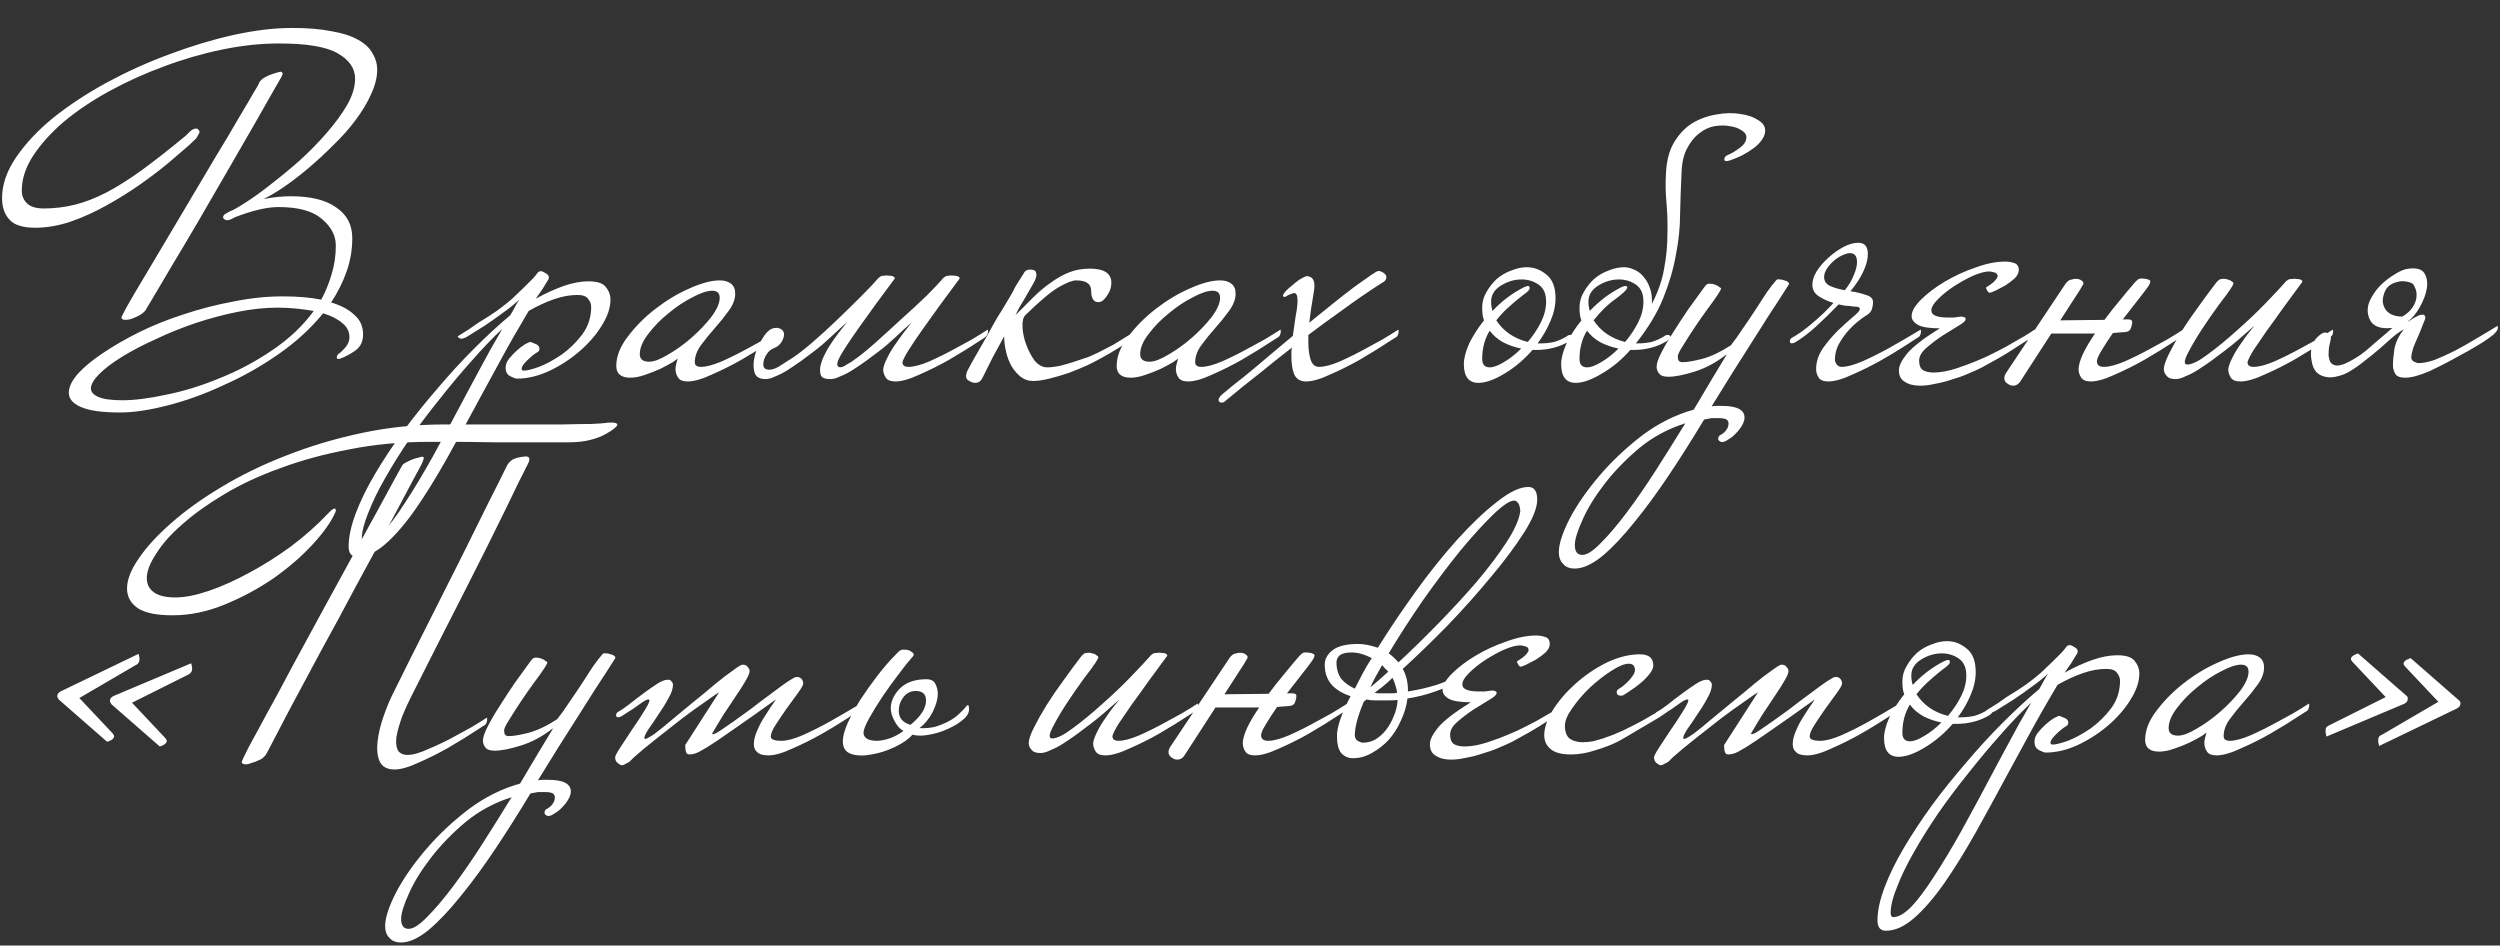
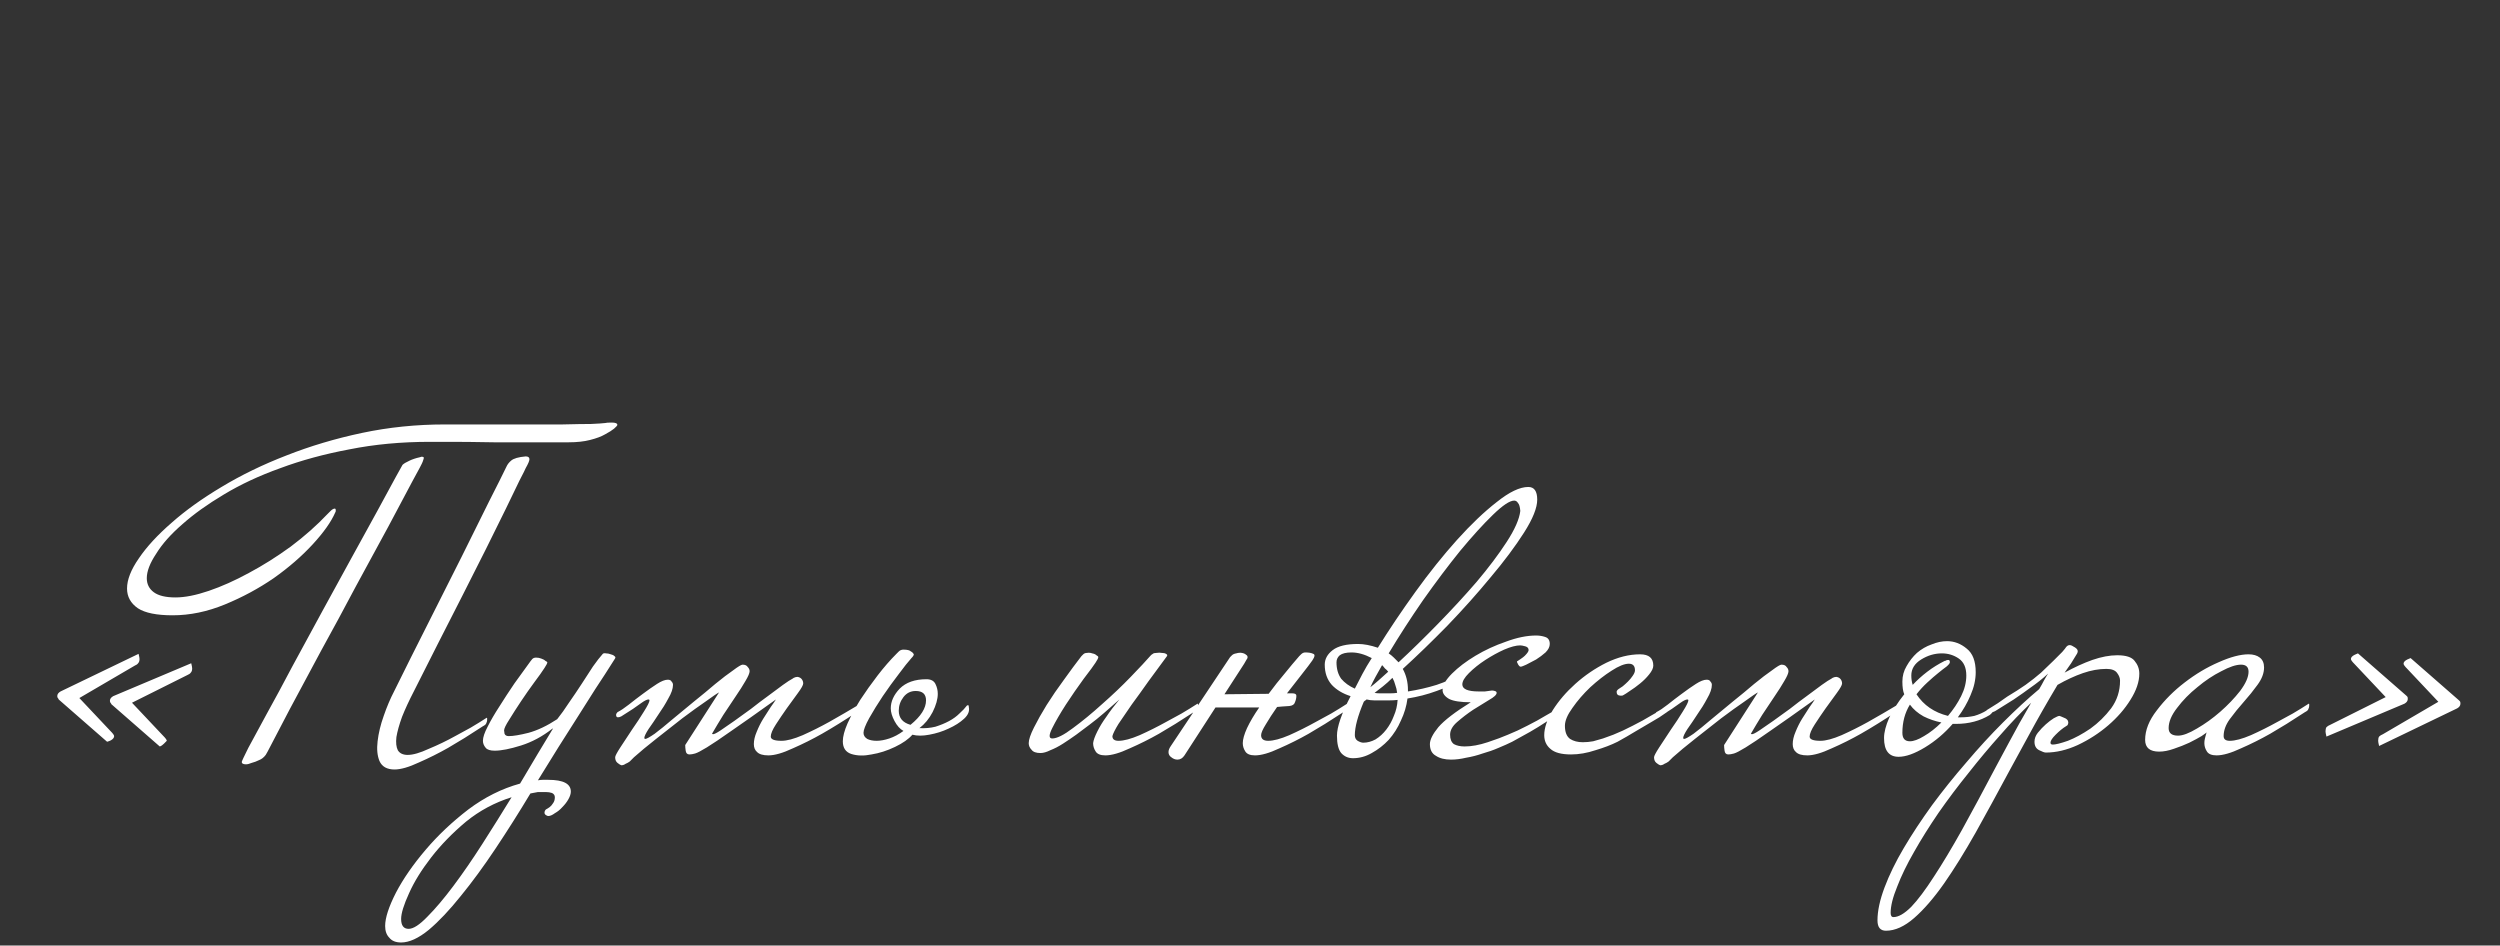
<svg xmlns="http://www.w3.org/2000/svg" width="468" height="177" viewBox="0 0 468 177" fill="none">
  <rect x="0" y="0" width="468" height="177" fill="#333333" stroke="none" />
-   <path d="M58.73 58.208C57.733 58.032 56.648 57.885 55.474 57.768C54.36 57.651 53.186 57.592 51.954 57.592C49.608 57.592 47.114 57.856 44.474 58.384C41.834 58.912 39.194 59.616 36.554 60.496C33.973 61.376 31.509 62.373 29.162 63.488C26.816 64.544 24.733 65.629 22.914 66.744C21.096 67.859 19.658 68.944 18.602 70C17.546 71.056 17.018 71.965 17.018 72.728C17.018 73.373 17.488 73.901 18.426 74.312C19.365 74.723 20.861 74.928 22.914 74.928C25.202 74.928 27.96 74.576 31.186 73.872C34.413 73.227 37.728 72.2 41.13 70.792C44.533 69.443 47.789 67.712 50.898 65.6C54.066 63.488 56.677 61.024 58.73 58.208ZM70.61 13.064C70.61 14.472 70.229 15.997 69.466 17.64C68.762 19.224 67.794 20.837 66.562 22.48C65.389 24.064 64.01 25.619 62.426 27.144C60.901 28.669 59.346 30.107 57.762 31.456C56.237 32.747 54.712 33.92 53.186 34.976C51.72 35.973 50.429 36.736 49.314 37.264C51.133 36.912 52.834 36.736 54.418 36.736C58.173 36.736 61.018 37.44 62.954 38.848C64.949 40.197 65.946 42.104 65.946 44.568C65.946 46.739 65.594 48.821 64.89 50.816C64.186 52.811 63.218 54.747 61.986 56.624C63.805 57.152 65.242 57.915 66.298 58.912C67.413 59.851 67.97 61.083 67.97 62.608C67.97 63.899 67.501 64.896 66.562 65.6C65.624 66.245 64.773 66.715 64.01 67.008C63.834 67.067 63.688 67.125 63.57 67.184C63.512 67.184 63.424 67.184 63.306 67.184C63.13 67.184 63.042 67.096 63.042 66.92C63.042 66.568 63.248 66.275 63.658 66.04C63.834 65.923 64.157 65.6 64.626 65.072C65.154 64.485 65.418 63.84 65.418 63.136C65.418 62.08 64.978 61.2 64.098 60.496C63.218 59.733 62.016 59.117 60.49 58.648C58.202 61.464 55.416 64.016 52.13 66.304C48.845 68.592 45.413 70.528 41.834 72.112C38.314 73.755 34.824 75.016 31.362 75.896C27.96 76.776 24.997 77.216 22.474 77.216C19.072 77.216 16.608 76.864 15.082 76.16C13.616 75.515 12.882 74.635 12.882 73.52C12.882 72.464 13.44 71.291 14.554 70C15.728 68.709 17.282 67.419 19.218 66.128C21.213 64.779 23.501 63.459 26.082 62.168C28.722 60.877 31.509 59.763 34.442 58.824C37.434 57.827 40.514 57.035 43.682 56.448C46.85 55.803 49.93 55.48 52.922 55.48C55.738 55.48 58.144 55.685 60.138 56.096C60.96 54.571 61.605 52.987 62.074 51.344C62.602 49.643 62.866 47.853 62.866 45.976C62.866 44.099 61.986 42.427 60.226 40.96C58.525 39.493 55.826 38.76 52.13 38.76C50.018 38.76 47.349 39.376 44.122 40.608L43.594 40.872C43.184 41.107 42.832 41.224 42.538 41.224C42.245 41.224 42.01 41.107 41.834 40.872C41.834 40.872 41.805 40.813 41.746 40.696C41.746 40.579 41.805 40.432 41.922 40.256C42.098 40.08 42.48 39.845 43.066 39.552C43.594 39.376 44.533 38.848 45.882 37.968C47.29 37.088 48.845 35.973 50.546 34.624C52.306 33.275 54.125 31.779 56.002 30.136C57.88 28.435 59.581 26.704 61.106 24.944C62.69 23.125 63.981 21.365 64.978 19.664C65.976 17.904 66.474 16.261 66.474 14.736C66.474 12.8 65.389 11.216 63.218 9.984C61.106 8.752 57.44 8.136 52.218 8.136C48.816 8.136 45.266 8.517 41.57 9.28C37.874 10.043 34.237 11.099 30.658 12.448C27.138 13.739 23.765 15.264 20.538 17.024C17.312 18.784 14.466 20.691 12.002 22.744C9.597 24.797 7.661 26.939 6.194 29.168C4.786 31.339 4.082 33.509 4.082 35.68C4.082 36.677 4.434 37.499 5.138 38.144C5.784 38.731 6.81 39.024 8.218 39.024C10.213 39.024 12.149 38.789 14.026 38.32C15.904 37.851 17.869 37.088 19.922 36.032C22.034 34.917 24.264 33.509 26.61 31.808C29.016 30.048 31.744 27.907 34.794 25.384L35.498 24.68C35.909 24.269 36.32 24.064 36.73 24.064C36.848 24.064 36.936 24.093 36.994 24.152C37.229 24.328 37.346 24.504 37.346 24.68C37.346 24.856 37.258 25.061 37.082 25.296C36.965 25.472 36.848 25.677 36.73 25.912C36.672 25.971 36.173 26.44 35.234 27.32C34.296 28.141 33.064 29.197 31.538 30.488C30.072 31.72 28.341 33.04 26.346 34.448C24.352 35.856 22.24 37.176 20.01 38.408C17.84 39.64 15.581 40.667 13.234 41.488C10.946 42.251 8.746 42.632 6.634 42.632C4.288 42.632 2.674 42.133 1.794 41.136C0.856 40.139 0.386 38.789 0.386 37.088C0.386 34.565 1.266 32.013 3.026 29.432C4.786 26.851 7.104 24.387 9.978 22.04C12.912 19.693 16.256 17.493 20.01 15.44C23.824 13.387 27.725 11.627 31.714 10.16C35.762 8.635 39.752 7.432 43.682 6.552C47.672 5.672 51.338 5.232 54.682 5.232C57.616 5.232 60.08 5.437 62.074 5.848C64.128 6.2 65.77 6.728 67.002 7.432C68.293 8.136 69.202 8.987 69.73 9.984C70.317 10.923 70.61 11.949 70.61 13.064ZM52.922 13.768C52.922 13.768 52.864 13.944 52.746 14.296C52.629 14.531 52.072 15.499 51.074 17.2C50.136 18.843 48.933 20.955 47.466 23.536C46 26.059 44.357 28.904 42.538 32.072C40.72 35.24 38.901 38.379 37.082 41.488C35.264 44.597 33.504 47.56 31.802 50.376C30.16 53.192 28.752 55.568 27.578 57.504C27.461 57.739 27.344 57.944 27.226 58.12C26.933 58.472 26.522 58.795 25.994 59.088C25.525 59.323 25.056 59.528 24.586 59.704C24.176 59.821 23.824 59.88 23.53 59.88C23.002 59.88 22.738 59.733 22.738 59.44C22.738 59.323 23.09 58.619 23.794 57.328C24.557 55.979 25.554 54.277 26.786 52.224C28.018 50.171 29.397 47.853 30.922 45.272C32.506 42.632 34.09 39.963 35.674 37.264C37.317 34.507 38.901 31.837 40.426 29.256C42.01 26.675 43.389 24.357 44.562 22.304C45.794 20.251 46.762 18.608 47.466 17.376C48.229 16.144 48.581 15.499 48.522 15.44C48.581 15.323 48.728 15.147 48.962 14.912C49.197 14.677 49.637 14.413 50.282 14.12C50.869 13.885 51.397 13.709 51.866 13.592C51.984 13.533 52.072 13.504 52.13 13.504C52.248 13.504 52.365 13.475 52.482 13.416C52.6 13.416 52.717 13.475 52.834 13.592C52.893 13.651 52.922 13.709 52.922 13.768ZM94.04 61.552C92.163 63.312 90.227 65.336 88.232 67.624C86.238 69.853 84.272 72.2 82.336 74.664C80.342 77.128 78.464 79.621 76.704 82.144C74.944 84.725 73.419 87.16 72.128 89.448C70.779 91.795 69.723 93.965 68.96 95.96C68.139 97.955 67.728 99.597 67.728 100.888C67.728 101.416 67.904 101.68 68.256 101.68C69.195 101.68 70.31 101.035 71.6 99.744C72.832 98.453 74.24 96.576 75.824 94.112C77.408 91.707 79.168 88.773 81.104 85.312C82.982 81.909 85.064 78.037 87.352 73.696C87.88 72.699 88.731 71.115 89.904 68.944C91.078 66.715 92.456 64.251 94.04 61.552ZM95.536 59C95.888 58.413 96.182 57.885 96.416 57.416C96.71 56.888 96.974 56.448 97.208 56.096C96.27 56.976 95.126 57.885 93.776 58.824C93.072 59.352 92.075 60.056 90.784 60.936C89.494 61.757 88.32 62.491 87.264 63.136C86.912 63.312 86.619 63.4 86.384 63.4C86.032 63.4 85.798 63.253 85.68 62.96L86.384 62.52C86.736 62.285 87.206 61.992 87.792 61.64C88.379 61.229 88.966 60.819 89.552 60.408C90.198 59.997 90.814 59.616 91.4 59.264C92.046 58.853 92.574 58.501 92.984 58.208C94.04 57.445 95.008 56.683 95.888 55.92C96.768 55.099 97.531 54.365 98.176 53.72C98.88 53.016 99.438 52.459 99.848 52.048C100.259 51.579 100.494 51.285 100.552 51.168C100.904 50.699 101.344 50.64 101.872 50.992C102.459 51.285 102.752 51.579 102.752 51.872C102.752 52.107 102.664 52.341 102.488 52.576C102.195 53.045 101.872 53.573 101.52 54.16C101.168 54.688 100.758 55.275 100.288 55.92C102.107 54.923 103.838 54.131 105.48 53.544C107.182 52.957 108.736 52.664 110.144 52.664C111.787 52.664 112.872 53.016 113.4 53.72C113.987 54.424 114.28 55.216 114.28 56.096C114.28 57.621 113.723 59.264 112.608 61.024C111.552 62.725 110.174 64.309 108.472 65.776C106.771 67.243 104.864 68.475 102.752 69.472C100.699 70.411 98.704 70.88 96.768 70.88C96.534 70.88 96.123 70.733 95.536 70.44C94.95 70.147 94.656 69.619 94.656 68.856C94.656 68.269 94.862 67.712 95.272 67.184C95.742 66.597 96.24 66.069 96.768 65.6C97.296 65.131 97.795 64.749 98.264 64.456C98.792 64.163 99.144 64.016 99.32 64.016C99.379 64.016 99.672 64.133 100.2 64.368C100.728 64.544 100.992 64.867 100.992 65.336C100.992 65.395 100.963 65.483 100.904 65.6C100.904 65.717 100.787 65.835 100.552 65.952C99.966 66.304 99.32 66.832 98.616 67.536C97.971 68.181 97.648 68.68 97.648 69.032C97.648 69.267 97.795 69.384 98.088 69.384C98.616 69.384 99.555 69.149 100.904 68.68C102.254 68.152 103.662 67.389 105.128 66.392C106.595 65.336 107.886 64.075 109 62.608C110.115 61.083 110.672 59.352 110.672 57.416C110.672 56.947 110.496 56.477 110.144 56.008C109.792 55.48 109.118 55.216 108.12 55.216C106.712 55.216 105.246 55.48 103.72 56.008C102.195 56.536 100.611 57.269 98.968 58.208C96.974 61.552 95.184 64.691 93.6 67.624C92.016 70.499 90.784 72.757 89.904 74.4C87.734 78.448 85.651 82.261 83.656 85.84C81.603 89.477 79.638 92.645 77.76 95.344C75.824 98.101 73.947 100.272 72.128 101.856C70.31 103.44 68.55 104.232 66.848 104.232C65.792 104.232 65.264 103.587 65.264 102.296C65.264 100.536 65.704 98.483 66.584 96.136C67.464 93.789 68.667 91.325 70.192 88.744C71.718 86.163 73.478 83.493 75.472 80.736C77.467 78.037 79.608 75.368 81.896 72.728C84.126 70.088 86.414 67.595 88.76 65.248C91.107 62.901 93.366 60.819 95.536 59ZM137.633 54.952C137.633 56.008 137.223 57.093 136.401 58.208C135.639 59.264 134.788 60.32 133.849 61.376C132.911 62.432 132.031 63.517 131.209 64.632C130.447 65.688 130.065 66.744 130.065 67.8C130.065 68.387 130.447 68.68 131.209 68.68C132.207 68.68 133.527 68.328 135.169 67.624C136.871 66.861 138.513 66.04 140.097 65.16C141.036 64.632 142.004 64.104 143.001 63.576C143.999 62.989 144.996 62.373 145.993 61.728C146.052 61.728 146.081 61.757 146.081 61.816V62.168C146.081 62.344 146.023 62.549 145.905 62.784C145.847 62.96 145.641 63.136 145.289 63.312C144.116 64.075 142.972 64.808 141.857 65.512C140.801 66.157 139.775 66.773 138.777 67.36C137.017 68.357 135.199 69.267 133.321 70.088C131.444 70.968 129.919 71.408 128.745 71.408C127.807 71.408 127.191 71.144 126.897 70.616C126.604 70.147 126.457 69.648 126.457 69.12C126.457 68.827 126.487 68.563 126.545 68.328C126.604 68.093 126.663 67.859 126.721 67.624C126.78 67.507 126.809 67.419 126.809 67.36C126.809 67.243 126.839 67.125 126.897 67.008C126.897 67.125 126.575 67.389 125.929 67.8C125.343 68.152 124.58 68.563 123.641 69.032C122.761 69.443 121.793 69.824 120.737 70.176C119.74 70.528 118.831 70.704 118.009 70.704C116.249 70.704 115.369 69.971 115.369 68.504C115.369 66.685 116.103 64.837 117.569 62.96C119.036 61.024 120.767 59.293 122.761 57.768C124.815 56.184 126.927 54.923 129.097 53.984C131.327 52.987 133.204 52.488 134.729 52.488C135.609 52.488 136.313 52.693 136.841 53.104C137.369 53.515 137.633 54.131 137.633 54.952ZM121.529 67.712C122.409 67.712 123.583 67.272 125.049 66.392C126.575 65.512 128.041 64.456 129.449 63.224C130.857 61.992 132.089 60.701 133.145 59.352C134.201 57.944 134.729 56.741 134.729 55.744C134.729 54.864 134.26 54.424 133.321 54.424C132.383 54.424 131.151 54.835 129.625 55.656C128.1 56.419 126.604 57.416 125.137 58.648C123.671 59.821 122.409 61.112 121.353 62.52C120.297 63.869 119.769 65.131 119.769 66.304C119.769 67.243 120.356 67.712 121.529 67.712ZM157.938 68.592C158.231 68.416 158.525 68.24 158.818 68.064C159.17 67.888 159.493 67.683 159.786 67.448C160.901 66.685 162.25 65.6 163.834 64.192C165.477 62.725 167.119 61.229 168.762 59.704C170.463 58.179 172.018 56.741 173.426 55.392C174.834 53.984 175.861 52.899 176.506 52.136C176.565 52.077 176.623 52.019 176.682 51.96C176.799 51.901 176.887 51.843 176.946 51.784C177.063 51.667 177.298 51.608 177.65 51.608C178.002 51.549 178.325 51.549 178.618 51.608C178.97 51.608 179.234 51.667 179.41 51.784C179.645 51.901 179.703 52.048 179.586 52.224C178.471 53.749 177.298 55.333 176.066 56.976C174.893 58.619 173.778 60.173 172.722 61.64C171.725 63.048 170.874 64.309 170.17 65.424C169.466 66.539 169.055 67.331 168.938 67.8C168.938 68.387 169.319 68.68 170.082 68.68C171.079 68.68 172.399 68.328 174.042 67.624C175.743 66.861 177.386 66.04 178.97 65.16C179.909 64.632 180.877 64.104 181.874 63.576C182.871 62.989 183.869 62.373 184.866 61.728C184.925 61.728 184.954 61.757 184.954 61.816V62.168C184.954 62.344 184.895 62.52 184.778 62.696C184.719 62.872 184.514 63.077 184.162 63.312C182.989 64.075 181.845 64.808 180.73 65.512C179.674 66.157 178.647 66.773 177.65 67.36C175.89 68.357 174.071 69.267 172.194 70.088C170.317 70.968 168.791 71.408 167.618 71.408C166.679 71.408 166.063 71.144 165.77 70.616C165.477 70.147 165.33 69.648 165.33 69.12C165.389 68.592 165.653 67.859 166.122 66.92C166.591 65.981 167.149 65.072 167.794 64.192C168.146 63.664 168.586 63.048 169.114 62.344C169.701 61.581 170.229 60.907 170.698 60.32C169.701 61.2 168.674 62.139 167.618 63.136C166.562 64.133 165.565 64.984 164.626 65.688C163.863 66.275 163.042 66.891 162.162 67.536C161.341 68.123 160.519 68.68 159.698 69.208C158.877 69.736 158.085 70.147 157.322 70.44C156.618 70.792 156.002 70.968 155.474 70.968C154.535 70.968 153.949 70.763 153.714 70.352C153.538 69.941 153.479 69.443 153.538 68.856C153.597 68.328 153.802 67.653 154.154 66.832C154.565 65.952 155.063 65.072 155.65 64.192C156.002 63.664 156.442 63.048 156.97 62.344C157.557 61.581 158.085 60.907 158.554 60.32C157.557 61.2 156.53 62.139 155.474 63.136C154.418 64.133 153.421 64.984 152.482 65.688C151.719 66.275 150.898 66.891 150.018 67.536C149.197 68.123 148.375 68.68 147.554 69.208C146.733 69.736 145.941 70.147 145.178 70.44C144.474 70.792 143.858 70.968 143.33 70.968C142.157 70.968 141.453 70.528 141.218 69.648C140.983 68.709 141.013 67.683 141.306 66.568C141.599 65.453 142.069 64.397 142.714 63.4C143.301 62.403 143.887 61.787 144.474 61.552C144.709 61.435 145.002 61.376 145.354 61.376C145.706 61.376 145.999 61.464 146.234 61.64C146.527 61.816 146.703 62.08 146.762 62.432C146.821 62.784 146.703 63.253 146.41 63.84C146.058 64.485 145.559 64.925 144.914 65.16C144.327 65.395 143.887 65.747 143.594 66.216C143.125 66.861 142.89 67.536 142.89 68.24C142.89 68.885 143.271 69.208 144.034 69.208C144.503 69.208 145.061 69.032 145.706 68.68C146.351 68.269 146.997 67.859 147.642 67.448C148.815 66.744 150.223 65.688 151.866 64.28C153.509 62.872 155.122 61.405 156.706 59.88C158.349 58.296 159.874 56.8 161.282 55.392C162.69 53.984 163.717 52.899 164.362 52.136C164.421 52.077 164.479 52.019 164.538 51.96C164.655 51.901 164.743 51.843 164.802 51.784C164.919 51.667 165.154 51.608 165.506 51.608C165.858 51.549 166.181 51.549 166.474 51.608C166.826 51.608 167.09 51.667 167.266 51.784C167.501 51.901 167.559 52.048 167.442 52.224C166.327 53.749 165.154 55.333 163.922 56.976C162.749 58.619 161.634 60.173 160.578 61.64C159.581 63.048 158.73 64.309 158.026 65.424C157.322 66.539 156.911 67.331 156.794 67.8C156.677 68.211 156.735 68.504 156.97 68.68C157.205 68.797 157.527 68.768 157.938 68.592ZM191.942 59C191.531 59.411 191.355 60.173 191.414 61.288C191.472 62.344 191.707 63.429 192.118 64.544C192.528 65.659 193.056 66.656 193.702 67.536C194.406 68.357 195.168 68.768 195.99 68.768C196.694 68.768 197.486 68.68 198.366 68.504C199.304 68.269 200.214 68.005 201.094 67.712C202.032 67.419 202.912 67.125 203.734 66.832C204.555 66.48 205.2 66.187 205.67 65.952C206.608 65.483 207.518 65.013 208.398 64.544C209.278 64.016 210.04 63.547 210.686 63.136C211.096 62.901 211.478 62.667 211.83 62.432C212.182 62.197 212.534 61.963 212.886 61.728C212.944 61.728 212.974 61.757 212.974 61.816V62.168C212.974 62.344 212.915 62.52 212.798 62.696C212.739 62.872 212.534 63.077 212.182 63.312C211.184 64.016 210.246 64.632 209.366 65.16C208.544 65.688 207.488 66.304 206.198 67.008C205.494 67.419 204.584 67.888 203.47 68.416C202.414 68.885 201.27 69.355 200.038 69.824C198.806 70.235 197.603 70.587 196.43 70.88C195.256 71.173 194.23 71.32 193.35 71.32C192.528 71.32 191.766 71.056 191.062 70.528C190.416 70 189.859 69.355 189.39 68.592C188.92 67.771 188.568 66.861 188.334 65.864C188.099 64.867 187.982 63.899 187.982 62.96C187.219 64.368 186.515 65.659 185.87 66.832C185.283 68.005 184.608 69.355 183.846 70.88C183.552 71.408 183.142 71.672 182.614 71.672C182.203 71.672 181.822 71.555 181.47 71.32C181.059 71.144 180.854 70.851 180.854 70.44C180.854 70.029 180.971 69.619 181.206 69.208C181.44 68.739 181.91 67.888 182.614 66.656C183.318 65.424 184.139 63.987 185.078 62.344C185.606 61.347 186.163 60.349 186.75 59.352C187.395 58.355 188.04 57.299 188.686 56.184C189.096 55.48 189.39 54.981 189.566 54.688C189.742 54.336 189.888 54.043 190.006 53.808C190.123 53.573 190.299 53.28 190.534 52.928C190.768 52.576 191.12 52.019 191.59 51.256C191.824 50.728 192.235 50.464 192.822 50.464C193.526 50.464 193.907 50.669 193.966 51.08C194.083 51.491 193.995 51.989 193.702 52.576C193.526 52.928 193.262 53.397 192.91 53.984C192.558 54.571 192.206 55.187 191.854 55.832C191.502 56.419 191.15 57.005 190.798 57.592C190.504 58.179 190.27 58.648 190.094 59C191.267 57.827 192.382 56.712 193.438 55.656C194.494 54.6 195.579 53.691 196.694 52.928C197.808 52.107 198.952 51.461 200.126 50.992C201.299 50.523 202.59 50.288 203.998 50.288C206.696 50.288 208.046 51.168 208.046 52.928C208.046 54.043 207.576 55.099 206.638 56.096C206.168 56.565 205.64 56.683 205.054 56.448C204.526 56.155 204.262 55.48 204.262 54.424C204.262 53.133 203.323 52.488 201.446 52.488C200.742 52.488 199.627 52.928 198.102 53.808C196.635 54.688 194.582 56.419 191.942 59ZM231.305 54.952C231.305 56.008 230.895 57.093 230.073 58.208C229.311 59.264 228.46 60.32 227.521 61.376C226.583 62.432 225.703 63.517 224.881 64.632C224.119 65.688 223.737 66.744 223.737 67.8C223.737 68.387 224.119 68.68 224.881 68.68C225.879 68.68 227.199 68.328 228.841 67.624C230.543 66.861 232.185 66.04 233.769 65.16C234.708 64.632 235.676 64.104 236.673 63.576C237.671 62.989 238.668 62.373 239.665 61.728C239.724 61.728 239.753 61.757 239.753 61.816V62.168C239.753 62.344 239.695 62.549 239.577 62.784C239.519 62.96 239.313 63.136 238.961 63.312C237.788 64.075 236.644 64.808 235.529 65.512C234.473 66.157 233.447 66.773 232.449 67.36C230.689 68.357 228.871 69.267 226.993 70.088C225.116 70.968 223.591 71.408 222.417 71.408C221.479 71.408 220.863 71.144 220.569 70.616C220.276 70.147 220.129 69.648 220.129 69.12C220.129 68.827 220.159 68.563 220.217 68.328C220.276 68.093 220.335 67.859 220.393 67.624C220.452 67.507 220.481 67.419 220.481 67.36C220.481 67.243 220.511 67.125 220.569 67.008C220.569 67.125 220.247 67.389 219.601 67.8C219.015 68.152 218.252 68.563 217.313 69.032C216.433 69.443 215.465 69.824 214.409 70.176C213.412 70.528 212.503 70.704 211.681 70.704C209.921 70.704 209.041 69.971 209.041 68.504C209.041 66.685 209.775 64.837 211.241 62.96C212.708 61.024 214.439 59.293 216.433 57.768C218.487 56.184 220.599 54.923 222.769 53.984C224.999 52.987 226.876 52.488 228.401 52.488C229.281 52.488 229.985 52.693 230.513 53.104C231.041 53.515 231.305 54.131 231.305 54.952ZM215.201 67.712C216.081 67.712 217.255 67.272 218.721 66.392C220.247 65.512 221.713 64.456 223.121 63.224C224.529 61.992 225.761 60.701 226.817 59.352C227.873 57.944 228.401 56.741 228.401 55.744C228.401 54.864 227.932 54.424 226.993 54.424C226.055 54.424 224.823 54.835 223.297 55.656C221.772 56.419 220.276 57.416 218.809 58.648C217.343 59.821 216.081 61.112 215.025 62.52C213.969 63.869 213.441 65.131 213.441 66.304C213.441 67.243 214.028 67.712 215.201 67.712ZM261.818 62.168C261.818 62.344 261.759 62.549 261.642 62.784C261.583 62.96 261.378 63.136 261.026 63.312C259.853 64.075 258.709 64.808 257.594 65.512C256.538 66.157 255.511 66.773 254.514 67.36C252.754 68.357 250.935 69.267 249.058 70.088C247.181 70.968 245.655 71.408 244.482 71.408C243.426 71.408 242.693 70.968 242.282 70.088C241.93 69.208 241.754 68.123 241.754 66.832C241.754 66.539 241.754 66.245 241.754 65.952C241.754 65.659 241.783 65.365 241.842 65.072C239.789 66.656 237.765 68.269 235.77 69.912C233.717 71.496 231.605 73.197 229.434 75.016C229.199 75.251 228.965 75.368 228.73 75.368C228.319 75.368 228.114 75.192 228.114 74.84C228.114 74.605 228.319 74.283 228.73 73.872C229.375 73.344 230.05 72.787 230.754 72.2C231.399 71.672 232.103 71.115 232.866 70.528C234.098 69.531 235.506 68.357 237.09 67.008C238.674 65.659 240.317 64.28 242.018 62.872C242.194 61.581 242.37 60.349 242.546 59.176C242.781 58.003 242.898 57.035 242.898 56.272C242.898 55.333 242.693 54.864 242.282 54.864C242.165 54.864 241.959 54.923 241.666 55.04C241.431 55.099 241.079 55.275 240.61 55.568H240.434C240.258 55.568 240.17 55.48 240.17 55.304C240.17 55.187 240.317 54.952 240.61 54.6C240.903 54.248 241.461 53.749 242.282 53.104C242.399 52.987 242.546 52.869 242.722 52.752C242.898 52.635 243.045 52.517 243.162 52.4C243.455 52.224 243.719 52.077 243.954 51.96C244.247 51.784 244.541 51.696 244.834 51.696C244.834 51.696 245.01 51.755 245.362 51.872C245.831 52.165 246.066 52.693 246.066 53.456C246.066 53.867 245.949 54.747 245.714 56.096C245.479 57.387 245.274 58.824 245.098 60.408C246.682 59.117 248.207 57.885 249.674 56.712C251.141 55.539 252.461 54.512 253.634 53.632C254.866 52.752 255.863 52.048 256.626 51.52C257.389 50.992 257.858 50.728 258.034 50.728C258.327 50.728 258.65 50.845 259.002 51.08C259.354 51.315 259.53 51.579 259.53 51.872C259.53 52.341 259.266 52.693 258.738 52.928C256.098 54.629 253.663 56.301 251.434 57.944C249.205 59.528 247.034 61.112 244.922 62.696V64.016C244.922 65.365 245.069 66.48 245.362 67.36C245.655 68.24 246.183 68.68 246.946 68.68C247.943 68.68 249.263 68.328 250.906 67.624C252.607 66.861 254.25 66.04 255.834 65.16C256.773 64.632 257.741 64.104 258.738 63.576C259.735 62.989 260.733 62.373 261.73 61.728C261.789 61.728 261.818 61.757 261.818 61.816V62.168ZM284.769 65.248C283.595 65.013 282.481 64.632 281.425 64.104C280.369 63.517 279.518 62.784 278.873 61.904C277.934 63.429 277.465 65.189 277.465 67.184C277.465 68.24 277.934 68.768 278.873 68.768C279.577 68.768 280.457 68.445 281.513 67.8C282.627 67.155 283.713 66.304 284.769 65.248ZM289.433 56.448C289.433 54.981 288.963 53.925 288.025 53.28C287.086 52.635 286.03 52.312 284.857 52.312C283.507 52.312 282.217 52.693 280.985 53.456C279.753 54.219 279.137 55.216 279.137 56.448C279.137 57.093 279.225 57.68 279.401 58.208C280.222 57.328 281.131 56.507 282.129 55.744C283.126 54.981 284.211 54.307 285.385 53.72C285.502 53.72 285.59 53.691 285.649 53.632C285.707 53.573 285.854 53.544 286.089 53.544C286.265 53.544 286.353 53.691 286.353 53.984C286.353 54.16 286.147 54.424 285.737 54.776C285.326 55.069 284.798 55.48 284.153 56.008C283.566 56.477 282.891 57.064 282.129 57.768C281.425 58.413 280.75 59.147 280.105 59.968C281.454 62.021 283.419 63.371 286.001 64.016C286.998 62.843 287.819 61.611 288.465 60.32C289.11 59.029 289.433 57.739 289.433 56.448ZM294.449 63.048C294.449 63.224 294.243 63.488 293.833 63.84C292.014 64.955 289.902 65.512 287.497 65.512H286.881C285.355 67.272 283.625 68.739 281.689 69.912C279.753 71.085 278.11 71.672 276.761 71.672C274.942 71.672 274.033 70.499 274.033 68.152C274.033 67.096 274.355 65.835 275.001 64.368C275.705 62.901 276.643 61.435 277.817 59.968C277.582 59.44 277.465 58.648 277.465 57.592C277.465 56.536 277.729 55.568 278.257 54.688C278.785 53.749 279.43 52.928 280.193 52.224C281.014 51.52 281.923 50.992 282.921 50.64C283.918 50.229 284.886 50.024 285.825 50.024C287.174 50.024 288.406 50.493 289.521 51.432C290.635 52.312 291.193 53.779 291.193 55.832C291.193 57.24 290.87 58.677 290.225 60.144C289.638 61.552 288.846 62.931 287.849 64.28H288.465C289.286 64.28 290.107 64.192 290.929 64.016C291.75 63.781 292.542 63.429 293.305 62.96C293.481 62.784 293.715 62.696 294.009 62.696C294.302 62.696 294.449 62.813 294.449 63.048ZM302.987 65.248C301.814 65.013 300.699 64.632 299.643 64.104C298.587 63.517 297.737 62.784 297.091 61.904C296.153 63.429 295.683 65.189 295.683 67.184C295.683 68.24 296.153 68.768 297.091 68.768C297.795 68.768 298.675 68.445 299.731 67.8C300.846 67.155 301.931 66.304 302.987 65.248ZM307.651 56.448C307.651 54.981 307.182 53.925 306.243 53.28C305.305 52.635 304.249 52.312 303.075 52.312C301.726 52.312 300.435 52.693 299.203 53.456C297.971 54.219 297.355 55.216 297.355 56.448C297.355 57.093 297.443 57.68 297.619 58.208C298.441 57.328 299.35 56.507 300.347 55.744C301.345 54.981 302.43 54.307 303.603 53.72C303.721 53.661 303.809 53.632 303.867 53.632C303.985 53.573 304.131 53.544 304.307 53.544C304.601 53.544 304.689 53.691 304.571 53.984C304.454 54.336 303.721 55.011 302.371 56.008C301.022 56.947 299.673 58.267 298.323 59.968C299.673 62.021 301.638 63.371 304.219 64.016C305.217 62.843 306.038 61.611 306.683 60.32C307.329 59.029 307.651 57.739 307.651 56.448ZM309.235 56.888C310.409 54.6 311.171 52.4 311.523 50.288C311.934 48.117 312.139 46.005 312.139 43.952C312.198 41.899 312.139 39.904 311.963 37.968C311.787 36.032 311.758 34.155 311.875 32.336C311.993 29.989 312.521 28.053 313.459 26.528C314.398 25.003 315.542 23.829 316.891 23.008C318.299 22.187 319.795 21.659 321.379 21.424C322.963 21.131 324.43 21.101 325.779 21.336C327.129 21.512 328.243 21.893 329.123 22.48C330.003 23.008 330.443 23.653 330.443 24.416C330.443 25.003 330.238 25.589 329.827 26.176C329.417 26.763 328.889 27.291 328.243 27.76C327.598 28.229 326.894 28.669 326.131 29.08C325.427 29.432 324.723 29.725 324.019 29.96C323.257 30.253 322.846 30.224 322.787 29.872C322.787 29.461 323.022 29.168 323.491 28.992C324.195 28.699 324.929 28.259 325.691 27.672C326.513 27.085 326.923 26.411 326.923 25.648C326.923 25.179 326.63 24.768 326.043 24.416C325.457 24.005 324.723 23.741 323.843 23.624C322.963 23.448 321.995 23.448 320.939 23.624C319.942 23.8 319.003 24.24 318.123 24.944C317.243 25.589 316.481 26.528 315.835 27.76C315.19 28.933 314.838 30.488 314.779 32.424C314.662 34.888 314.574 37.411 314.515 39.992C314.515 42.515 314.251 45.096 313.723 47.736C313.254 50.376 312.462 53.075 311.347 55.832C310.233 58.589 308.531 61.405 306.243 64.28H306.683C307.505 64.28 308.326 64.192 309.147 64.016C309.969 63.781 310.761 63.429 311.523 62.96C311.699 62.784 311.934 62.696 312.227 62.696C312.521 62.696 312.667 62.813 312.667 63.048C312.667 63.224 312.462 63.488 312.051 63.84C310.233 64.955 308.121 65.512 305.715 65.512H305.187C303.662 67.272 301.902 68.739 299.907 69.912C297.971 71.085 296.329 71.672 294.979 71.672C293.161 71.672 292.251 70.499 292.251 68.152C292.251 67.096 292.574 65.835 293.219 64.368C293.923 62.901 294.862 61.435 296.035 59.968C295.801 59.44 295.683 58.648 295.683 57.592C295.683 56.536 295.947 55.568 296.475 54.688C297.003 53.749 297.649 52.928 298.411 52.224C299.233 51.52 300.142 50.992 301.139 50.64C302.137 50.229 303.105 50.024 304.043 50.024C304.63 50.024 305.246 50.171 305.891 50.464C306.595 50.757 307.182 51.197 307.651 51.784C308.179 52.371 308.59 53.104 308.883 53.984C309.177 54.805 309.294 55.773 309.235 56.888ZM323.142 66.392C321.265 67.859 319.299 68.915 317.246 69.56C315.193 70.205 313.55 70.528 312.318 70.528C311.497 70.528 310.939 70.352 310.646 70C310.294 69.589 310.118 69.149 310.118 68.68C310.118 68.035 310.411 67.155 310.998 66.04C311.585 64.867 312.318 63.605 313.198 62.256C314.078 60.848 315.017 59.411 316.014 57.944C317.07 56.477 318.067 55.099 319.006 53.808L319.358 53.368C319.534 53.192 319.769 53.104 320.062 53.104C320.414 53.104 320.737 53.163 321.03 53.28C321.382 53.397 321.646 53.544 321.822 53.72C322.057 53.837 322.174 53.925 322.174 53.984C322.174 54.16 321.998 54.512 321.646 55.04C321.235 55.685 320.59 56.595 319.71 57.768C318.889 58.883 318.067 60.056 317.246 61.288C316.425 62.52 315.691 63.664 315.046 64.72C314.401 65.717 314.078 66.392 314.078 66.744C314.078 66.861 314.107 67.067 314.166 67.36C314.283 67.653 314.547 67.8 314.958 67.8C315.779 67.8 317.011 67.595 318.654 67.184C320.355 66.715 322.145 65.864 324.022 64.632C324.726 63.752 325.459 62.725 326.222 61.552C327.043 60.379 327.835 59.205 328.598 58.032C329.361 56.859 330.065 55.773 330.71 54.776C331.414 53.779 332.03 52.987 332.558 52.4C332.675 52.283 332.881 52.253 333.174 52.312C333.467 52.312 333.761 52.371 334.054 52.488C334.347 52.547 334.582 52.664 334.758 52.84C334.934 52.957 334.963 53.104 334.846 53.28C333.555 55.333 332.323 57.24 331.15 59C330.035 60.76 328.921 62.52 327.806 64.28C326.691 66.04 325.518 67.888 324.286 69.824C323.113 71.701 321.822 73.784 320.414 76.072C320.766 76.013 321.059 75.984 321.294 75.984C321.587 75.984 321.939 75.984 322.35 75.984C325.166 75.984 326.574 76.717 326.574 78.184C326.574 78.595 326.427 79.064 326.134 79.592C325.841 80.12 325.459 80.619 324.99 81.088C324.579 81.557 324.11 81.939 323.582 82.232C323.113 82.584 322.702 82.76 322.35 82.76C322.233 82.76 322.086 82.701 321.91 82.584C321.734 82.467 321.646 82.32 321.646 82.144C321.646 81.909 321.734 81.704 321.91 81.528C322.145 81.411 322.379 81.264 322.614 81.088C322.849 80.912 323.054 80.677 323.23 80.384C323.465 80.091 323.582 79.709 323.582 79.24C323.582 78.888 323.406 78.624 323.054 78.448C322.702 78.331 322.321 78.272 321.91 78.272C321.323 78.272 320.825 78.272 320.414 78.272C320.003 78.331 319.534 78.419 319.006 78.536C316.894 82.056 314.723 85.488 312.494 88.832C310.265 92.176 308.094 95.139 305.982 97.72C303.87 100.36 301.875 102.472 299.998 104.056C298.062 105.64 296.331 106.432 294.806 106.432C293.809 106.432 293.075 106.139 292.606 105.552C292.078 105.024 291.814 104.291 291.814 103.352C291.814 101.827 292.489 99.744 293.838 97.104C295.187 94.523 297.035 91.853 299.382 89.096C301.67 86.397 304.339 83.875 307.39 81.528C310.441 79.24 313.667 77.627 317.07 76.688C318.243 74.693 319.358 72.816 320.414 71.056C321.47 69.296 322.409 67.741 323.23 66.392H323.142ZM315.486 79.24C312.318 80.237 309.473 81.763 306.95 83.816C304.427 85.928 302.257 88.157 300.438 90.504C298.619 92.851 297.241 95.08 296.302 97.192C295.305 99.363 294.806 100.976 294.806 102.032C294.806 103.264 295.275 103.88 296.214 103.88C297.094 103.88 298.267 103.117 299.734 101.592C301.201 100.125 302.814 98.219 304.574 95.872C306.334 93.525 308.153 90.885 310.03 87.952C311.907 85.019 313.726 82.115 315.486 79.24ZM359.602 62.168C359.602 62.344 359.544 62.549 359.426 62.784C359.368 62.96 359.162 63.136 358.81 63.312C356.522 64.837 354.352 66.187 352.298 67.36C350.538 68.357 348.72 69.267 346.842 70.088C344.965 70.968 343.44 71.408 342.266 71.408C341.328 71.408 340.712 71.144 340.418 70.616C340.125 70.147 339.978 69.648 339.978 69.12C339.978 67.771 340.389 66.48 341.21 65.248C342.09 64.016 343.029 62.901 344.026 61.904C345.082 60.907 346.021 60.056 346.842 59.352C347.722 58.648 348.162 58.149 348.162 57.856C348.162 57.621 347.986 57.475 347.634 57.416C347.282 57.416 346.93 57.387 346.578 57.328C346.285 57.269 345.933 57.24 345.522 57.24C345.112 57.181 344.672 57.093 344.202 56.976C342.853 58.384 341.474 59.733 340.066 61.024C338.658 62.315 337.309 63.341 336.018 64.104C335.784 64.221 335.578 64.28 335.402 64.28C335.168 64.28 335.05 64.133 335.05 63.84C335.05 63.664 335.138 63.488 335.314 63.312C336.605 62.608 337.925 61.669 339.274 60.496C340.682 59.323 342.002 58.061 343.234 56.712C342.237 56.419 341.328 56.008 340.506 55.48C339.685 54.952 339.274 54.219 339.274 53.28C339.274 52.517 339.538 51.696 340.066 50.816C340.653 49.877 341.386 49.027 342.266 48.264C343.146 47.443 344.085 46.768 345.082 46.24C346.08 45.712 347.018 45.448 347.898 45.448C349.072 45.448 349.658 46.152 349.658 47.56C349.658 48.557 349.365 49.672 348.778 50.904C348.192 52.136 347.4 53.339 346.402 54.512C347.517 54.688 348.485 54.923 349.306 55.216C350.186 55.451 350.626 55.891 350.626 56.536C350.626 57.064 350.538 57.563 350.362 58.032C350.186 58.443 349.834 58.795 349.306 59.088C348.896 59.323 348.338 59.733 347.634 60.32C346.989 60.848 346.344 61.493 345.698 62.256C345.112 62.96 344.584 63.752 344.114 64.632C343.704 65.512 343.498 66.392 343.498 67.272C343.498 67.624 343.616 67.947 343.85 68.24C344.085 68.533 344.378 68.68 344.73 68.68C345.728 68.68 347.048 68.328 348.69 67.624C350.392 66.861 352.034 66.04 353.618 65.16C355.496 64.104 357.461 62.96 359.514 61.728C359.573 61.728 359.602 61.757 359.602 61.816V62.168ZM347.634 49.056C347.634 47.941 347.194 47.384 346.314 47.384C345.904 47.384 345.405 47.531 344.818 47.824C344.29 48.059 343.762 48.411 343.234 48.88C342.765 49.291 342.354 49.76 342.002 50.288C341.65 50.816 341.474 51.344 341.474 51.872C341.474 52.635 341.856 53.192 342.618 53.544C343.44 53.896 344.349 54.16 345.346 54.336C346.109 53.397 346.666 52.459 347.018 51.52C347.429 50.581 347.634 49.76 347.634 49.056ZM380.909 62.168C380.909 62.344 380.85 62.52 380.733 62.696C380.674 62.872 380.469 63.077 380.117 63.312C379.647 63.605 379.178 63.899 378.709 64.192C378.239 64.485 377.741 64.808 377.213 65.16C376.333 65.747 375.335 66.363 374.221 67.008C373.165 67.595 372.05 68.211 370.877 68.856C370.173 69.208 369.322 69.589 368.325 70C367.386 70.411 366.389 70.763 365.333 71.056C364.335 71.408 363.309 71.672 362.253 71.848C361.255 72.083 360.317 72.2 359.437 72.2C358.263 72.2 357.325 71.965 356.621 71.496C355.858 71.085 355.477 70.352 355.477 69.296C355.477 68.475 356.005 67.419 357.061 66.128C358.175 64.837 360.199 63.283 363.133 61.464C361.255 61.464 359.906 61.259 359.085 60.848C358.263 60.379 357.853 59.821 357.853 59.176C357.853 58.296 358.439 57.269 359.613 56.096C360.786 54.923 362.253 53.808 364.013 52.752C365.773 51.696 367.679 50.816 369.733 50.112C371.786 49.349 373.663 48.968 375.365 48.968C375.951 48.968 376.509 49.056 377.037 49.232C377.623 49.408 377.917 49.848 377.917 50.552C377.917 51.08 377.653 51.608 377.125 52.136C376.597 52.605 376.01 53.045 375.365 53.456C374.719 53.808 374.103 54.131 373.517 54.424C372.989 54.659 372.695 54.776 372.637 54.776C372.343 54.893 372.079 54.659 371.845 54.072C371.727 53.896 371.757 53.779 371.933 53.72C372.109 53.603 372.285 53.485 372.461 53.368C372.813 53.133 373.077 52.928 373.253 52.752C373.722 52.283 373.957 51.931 373.957 51.696C373.957 51.344 373.751 51.109 373.341 50.992C372.93 50.875 372.607 50.816 372.373 50.816C371.61 50.816 370.613 51.08 369.381 51.608C368.207 52.136 367.034 52.781 365.861 53.544C364.687 54.307 363.661 55.128 362.781 56.008C361.959 56.829 361.549 57.533 361.549 58.12C361.549 59 362.575 59.44 364.629 59.44C364.981 59.44 365.362 59.44 365.773 59.44C366.183 59.381 366.623 59.323 367.093 59.264C367.269 59.264 367.445 59.293 367.621 59.352C367.855 59.411 367.973 59.528 367.973 59.704C367.973 60.056 367.503 60.496 366.565 61.024C365.685 61.552 364.687 62.168 363.573 62.872C362.517 63.576 361.519 64.339 360.581 65.16C359.701 65.923 359.261 66.715 359.261 67.536C359.261 68.357 359.495 68.944 359.965 69.296C360.493 69.589 361.167 69.736 361.989 69.736C363.279 69.736 364.717 69.472 366.301 68.944C367.885 68.416 369.146 67.947 370.085 67.536C371.258 67.067 372.461 66.509 373.693 65.864C374.983 65.219 376.157 64.573 377.213 63.928C377.858 63.576 378.474 63.224 379.061 62.872C379.647 62.52 380.234 62.139 380.821 61.728C380.879 61.728 380.909 61.757 380.909 61.816V62.168ZM408.737 62.168C408.737 62.344 408.679 62.52 408.561 62.696C408.503 62.872 408.297 63.077 407.945 63.312C406.772 64.075 405.628 64.808 404.513 65.512C403.457 66.157 402.431 66.773 401.433 67.36C399.673 68.357 397.855 69.267 395.977 70.088C394.1 70.968 392.575 71.408 391.401 71.408C390.463 71.408 389.847 71.144 389.553 70.616C389.26 70.147 389.113 69.648 389.113 69.12C389.113 68.416 389.377 67.477 389.905 66.304C390.492 65.072 391.255 63.781 392.193 62.432C391.372 62.432 390.697 62.432 390.169 62.432C389.641 62.432 389.084 62.432 388.497 62.432C387.969 62.432 387.353 62.432 386.649 62.432C386.004 62.432 385.124 62.432 384.009 62.432L378.201 71.408C377.849 71.936 377.409 72.2 376.881 72.2C376.471 72.2 376.089 72.053 375.737 71.76C375.385 71.525 375.209 71.203 375.209 70.792C375.209 70.44 375.356 70.059 375.649 69.648L386.737 53.016L387.089 52.664C387.265 52.488 387.529 52.371 387.881 52.312C388.292 52.195 388.644 52.165 388.937 52.224C389.289 52.283 389.553 52.4 389.729 52.576C389.964 52.693 390.052 52.899 389.993 53.192C389.935 53.309 389.847 53.456 389.729 53.632C389.671 53.749 389.553 53.955 389.377 54.248L385.681 59.968L393.953 59.88C394.951 58.531 395.948 57.269 396.945 56.096C397.943 54.864 398.852 53.779 399.673 52.84L400.025 52.488C400.26 52.253 400.524 52.136 400.817 52.136C401.463 52.136 401.961 52.224 402.313 52.4C402.665 52.517 402.607 52.928 402.137 53.632C401.727 54.219 401.081 55.069 400.201 56.184C399.321 57.299 398.383 58.501 397.385 59.792H398.353C398.881 59.792 399.145 59.939 399.145 60.232C399.145 60.643 399.057 61.053 398.881 61.464C398.764 61.875 398.412 62.109 397.825 62.168C397.18 62.227 396.74 62.256 396.505 62.256C396.329 62.256 396.007 62.285 395.537 62.344C394.716 63.517 394.012 64.603 393.425 65.6C392.839 66.539 392.545 67.213 392.545 67.624C392.545 68.328 392.985 68.68 393.865 68.68C394.863 68.68 396.183 68.328 397.825 67.624C399.527 66.861 401.169 66.04 402.753 65.16C403.692 64.632 404.66 64.104 405.657 63.576C406.655 62.989 407.652 62.373 408.649 61.728C408.708 61.728 408.737 61.757 408.737 61.816V62.168ZM436.753 62.168C436.753 62.637 436.489 63.019 435.961 63.312C434.788 64.075 433.644 64.808 432.529 65.512C431.473 66.157 430.446 66.773 429.449 67.36C427.689 68.357 425.87 69.267 423.993 70.088C422.116 70.968 420.59 71.408 419.417 71.408C418.478 71.408 417.862 71.144 417.569 70.616C417.276 70.147 417.129 69.648 417.129 69.12C417.188 68.592 417.452 67.859 417.921 66.92C418.39 65.981 418.948 65.072 419.593 64.192C420.297 63.136 421.118 62.051 422.057 60.936C421.06 61.816 420.092 62.667 419.153 63.488C418.273 64.251 417.364 64.984 416.425 65.688C415.662 66.275 414.841 66.891 413.961 67.536C413.14 68.123 412.318 68.68 411.497 69.208C410.676 69.736 409.884 70.147 409.121 70.44C408.417 70.792 407.801 70.968 407.273 70.968C406.452 70.968 405.894 70.763 405.601 70.352C405.249 70 405.073 69.589 405.073 69.12C405.073 68.475 405.396 67.507 406.041 66.216C406.686 64.925 407.478 63.517 408.417 61.992C409.414 60.408 410.5 58.824 411.673 57.24C412.846 55.597 413.932 54.131 414.929 52.84L415.281 52.488C415.457 52.312 415.692 52.224 415.985 52.224C416.337 52.165 416.66 52.195 416.953 52.312C417.305 52.371 417.569 52.488 417.745 52.664C417.98 52.781 418.097 52.899 418.097 53.016C418.097 53.192 417.921 53.544 417.569 54.072C417.276 54.541 416.542 55.539 415.369 57.064C414.254 58.589 413.14 60.203 412.025 61.904C410.969 63.547 410.118 65.013 409.473 66.304C408.828 67.595 408.828 68.24 409.473 68.24C410.353 68.24 411.644 67.595 413.345 66.304C415.105 65.013 416.924 63.517 418.801 61.816C420.737 60.115 422.526 58.413 424.169 56.712C425.87 54.952 427.102 53.632 427.865 52.752C427.924 52.693 427.982 52.635 428.041 52.576C428.158 52.517 428.246 52.459 428.305 52.4C428.422 52.283 428.657 52.224 429.009 52.224C429.361 52.165 429.684 52.165 429.977 52.224C430.329 52.224 430.593 52.283 430.769 52.4C431.004 52.517 431.062 52.664 430.945 52.84C429.83 54.365 428.686 55.92 427.513 57.504C426.398 59.088 425.342 60.555 424.345 61.904C423.406 63.253 422.585 64.456 421.881 65.512C421.236 66.568 420.854 67.331 420.737 67.8C420.737 68.387 421.118 68.68 421.881 68.68C422.878 68.68 424.198 68.328 425.841 67.624C427.542 66.861 429.185 66.04 430.769 65.16C431.708 64.632 432.676 64.104 433.673 63.576C434.67 62.989 435.668 62.373 436.665 61.728C436.724 61.728 436.753 61.757 436.753 61.816V62.168ZM452.713 67.976C453.593 67.976 454.619 67.771 455.793 67.36C456.966 66.891 458.198 66.333 459.489 65.688C460.838 64.984 462.187 64.221 463.537 63.4C464.945 62.579 466.265 61.787 467.497 61.024C467.555 61.024 467.585 61.053 467.585 61.112V61.464C467.585 61.757 467.291 62.168 466.705 62.696C466.118 63.165 465.414 63.664 464.593 64.192C463.83 64.661 463.038 65.131 462.217 65.6C461.395 66.069 460.75 66.421 460.281 66.656C458.521 67.653 456.702 68.592 454.825 69.472C452.947 70.293 451.422 70.704 450.249 70.704C449.31 70.704 448.694 70.469 448.401 70C448.107 69.472 447.961 68.944 447.961 68.416C447.961 67.595 448.049 66.568 448.225 65.336C448.459 64.104 449.046 62.872 449.985 61.64L449.281 62.08C448.987 62.256 448.489 62.637 447.785 63.224C447.139 63.811 446.377 64.485 445.497 65.248C444.617 66.011 443.678 66.773 442.681 67.536C441.742 68.299 440.833 68.944 439.953 69.472C439.19 69.941 438.398 70.264 437.577 70.44C436.755 70.675 435.993 70.704 435.289 70.528C434.643 70.411 434.086 70.117 433.617 69.648C433.147 69.12 432.854 68.416 432.737 67.536C432.561 66.715 432.561 65.893 432.737 65.072C432.913 64.251 433.323 63.547 433.969 62.96C434.673 62.315 435.23 62.109 435.641 62.344C436.11 62.579 436.345 62.931 436.345 63.4C436.227 63.869 436.11 64.397 435.993 64.984C435.934 65.512 435.905 66.04 435.905 66.568C435.963 67.037 436.081 67.448 436.257 67.8C436.491 68.152 436.843 68.357 437.313 68.416C437.606 68.475 438.105 68.387 438.809 68.152C439.513 67.859 440.187 67.507 440.833 67.096C441.537 66.685 442.211 66.216 442.857 65.688C443.561 65.101 444.206 64.544 444.793 64.016C445.438 63.488 446.025 62.989 446.553 62.52C447.081 62.051 447.521 61.669 447.873 61.376C445.467 61.669 444.001 61.024 443.473 59.44C443.121 58.501 443.15 57.504 443.561 56.448C444.03 55.392 444.675 54.424 445.497 53.544C446.377 52.664 447.315 51.931 448.313 51.344C449.31 50.699 450.19 50.347 450.953 50.288C452.419 50.112 453.387 50.405 453.857 51.168C454.326 51.931 454.473 52.869 454.297 53.984C454.121 55.099 453.681 56.272 452.977 57.504C452.331 58.677 451.569 59.587 450.689 60.232C450.747 60.232 450.953 60.115 451.305 59.88C451.657 59.645 452.009 59.44 452.361 59.264C452.771 59.029 453.123 58.912 453.417 58.912C453.769 58.853 453.974 59.029 454.033 59.44C454.033 59.616 453.886 60.027 453.593 60.672C453.358 61.317 453.065 62.051 452.713 62.872C452.361 63.635 452.038 64.397 451.745 65.16C451.51 65.923 451.393 66.509 451.393 66.92C451.393 67.272 451.569 67.536 451.921 67.712C452.273 67.888 452.537 67.976 452.713 67.976ZM451.657 53.104C451.246 52.869 450.747 52.723 450.161 52.664C449.633 52.605 449.105 52.664 448.577 52.84C448.049 52.957 447.55 53.221 447.081 53.632C446.67 54.043 446.377 54.6 446.201 55.304C445.907 56.301 446.054 57.211 446.641 58.032C447.286 58.853 448.313 59.264 449.721 59.264C450.601 58.736 451.246 58.149 451.657 57.504C452.067 56.859 452.302 56.243 452.361 55.656C452.419 55.011 452.361 54.483 452.185 54.072C452.009 53.603 451.833 53.28 451.657 53.104Z" fill="white" />
-   <path d="M35.974 125.128C35.974 125.48 35.886 125.744 35.71 125.92C35.593 126.096 35.387 126.243 35.094 126.36L24.71 131.552L30.518 137.712C30.987 138.181 31.222 138.504 31.222 138.68C31.222 138.973 31.017 139.237 30.606 139.472C30.371 139.589 30.137 139.677 29.902 139.736L20.838 131.816C20.838 131.757 20.809 131.699 20.75 131.64C20.633 131.523 20.574 131.376 20.574 131.2C20.574 130.848 20.779 130.555 21.19 130.32L35.798 124.16C35.915 124.629 35.974 124.952 35.974 125.128ZM26.118 123.368C26.118 123.72 26.03 123.984 25.854 124.16C25.737 124.336 25.531 124.483 25.238 124.6L14.854 130.672L20.662 136.832C21.131 137.301 21.366 137.624 21.366 137.8C21.366 138.093 21.161 138.357 20.75 138.592C20.515 138.709 20.281 138.797 20.046 138.856L10.982 130.936C10.982 130.877 10.953 130.819 10.894 130.76C10.777 130.643 10.718 130.496 10.718 130.32C10.718 129.968 10.923 129.675 11.334 129.44L25.942 122.4C26.059 122.869 26.118 123.192 26.118 123.368ZM77.463 129.44C76.582 131.141 75.849 132.725 75.263 134.192C74.734 135.659 74.382 136.92 74.207 137.976C74.089 139.032 74.177 139.853 74.471 140.44C74.823 141.027 75.439 141.32 76.319 141.32C77.316 141.32 78.636 140.939 80.278 140.176C81.98 139.472 83.623 138.68 85.207 137.8C86.145 137.272 87.113 136.744 88.111 136.216C89.108 135.629 90.105 135.013 91.103 134.368C91.161 134.368 91.191 134.397 91.191 134.456V134.808C91.191 134.984 91.132 135.189 91.014 135.424C90.956 135.6 90.751 135.776 90.398 135.952C89.225 136.715 88.081 137.448 86.966 138.152C85.91 138.797 84.884 139.413 83.886 140C82.126 140.997 80.308 141.907 78.43 142.728C76.553 143.608 75.028 144.048 73.855 144.048C72.447 144.048 71.508 143.52 71.038 142.464C70.628 141.467 70.51 140.235 70.686 138.768C70.862 137.243 71.244 135.659 71.831 134.016C72.417 132.315 73.062 130.789 73.766 129.44C75.82 125.275 77.961 120.992 80.191 116.592C82.42 112.192 84.502 108.056 86.439 104.184C88.374 100.253 90.076 96.821 91.543 93.888C93.068 90.896 94.153 88.725 94.799 87.376C94.975 86.965 95.268 86.584 95.678 86.232C96.148 85.821 97.057 85.557 98.406 85.44C98.876 85.44 99.111 85.616 99.111 85.968C99.111 86.261 98.876 86.819 98.406 87.64C98.348 87.816 97.966 88.579 97.263 89.928C96.617 91.277 95.766 93.037 94.71 95.208C93.654 97.379 92.422 99.872 91.014 102.688C89.606 105.445 88.14 108.349 86.615 111.4C85.089 114.392 83.534 117.443 81.951 120.552C80.367 123.661 78.871 126.624 77.463 129.44ZM79.311 85.88C79.311 85.88 79.252 86.056 79.135 86.408C79.076 86.643 78.43 87.875 77.198 90.104C76.025 92.333 74.529 95.149 72.71 98.552C70.892 101.896 68.868 105.621 66.638 109.728C64.468 113.835 62.297 117.853 60.127 121.784C58.014 125.715 56.049 129.381 54.23 132.784C52.471 136.128 51.092 138.768 50.094 140.704C49.977 140.939 49.86 141.144 49.742 141.32C49.391 141.789 48.98 142.112 48.511 142.288C48.041 142.523 47.572 142.699 47.102 142.816C46.692 142.992 46.34 143.08 46.047 143.08C45.519 143.08 45.255 142.933 45.255 142.64C45.255 142.523 45.665 141.643 46.486 140C47.367 138.357 48.511 136.245 49.919 133.664C51.385 131.024 52.998 128.032 54.758 124.688C56.577 121.344 58.425 117.941 60.303 114.48C62.18 111.019 64.028 107.645 65.847 104.36C67.665 101.075 69.278 98.141 70.686 95.56C72.094 92.979 73.209 90.925 74.031 89.4C74.91 87.816 75.35 87.024 75.35 87.024C75.585 86.789 76.025 86.525 76.671 86.232C76.905 86.115 77.198 85.997 77.55 85.88C77.903 85.763 78.225 85.675 78.519 85.616C78.812 85.499 79.017 85.469 79.135 85.528C79.311 85.528 79.369 85.645 79.311 85.88ZM115.567 79.544C115.567 79.661 115.361 79.896 114.951 80.248C114.599 80.541 114.041 80.893 113.279 81.304C112.575 81.715 111.636 82.067 110.463 82.36C109.348 82.653 107.999 82.8 106.415 82.8C100.607 82.8 95.972 82.8 92.51 82.8C89.108 82.741 86.497 82.712 84.678 82.712H80.454C75.116 82.712 70.1 83.181 65.406 84.12C60.713 85 56.401 86.173 52.471 87.64C48.54 89.048 45.02 90.691 41.91 92.568C38.86 94.387 36.279 96.235 34.166 98.112C31.996 99.989 30.353 101.837 29.238 103.656C28.065 105.416 27.479 106.941 27.479 108.232C27.479 109.347 27.919 110.227 28.799 110.872C29.678 111.517 31.028 111.84 32.846 111.84C34.606 111.84 36.689 111.429 39.094 110.608C41.5 109.787 43.993 108.672 46.575 107.264C49.215 105.856 51.825 104.213 54.407 102.336C56.988 100.4 59.305 98.347 61.358 96.176L61.886 95.648C62.18 95.355 62.444 95.208 62.678 95.208C62.796 95.208 62.855 95.325 62.855 95.56C62.855 95.736 62.825 95.853 62.767 95.912C62.004 97.672 60.596 99.667 58.542 101.896C56.489 104.125 54.054 106.237 51.239 108.232C48.422 110.168 45.372 111.811 42.087 113.16C38.801 114.509 35.545 115.184 32.319 115.184C29.326 115.184 27.156 114.744 25.806 113.864C24.457 112.925 23.782 111.693 23.782 110.168C23.782 108.525 24.516 106.648 25.983 104.536C27.449 102.365 29.503 100.136 32.142 97.848C34.724 95.56 37.833 93.331 41.471 91.16C45.166 88.931 49.215 86.965 53.614 85.264C58.073 83.504 62.796 82.096 67.782 81.04C72.769 79.984 77.932 79.456 83.27 79.456C88.374 79.456 92.716 79.456 96.294 79.456C99.932 79.456 102.924 79.456 105.271 79.456C107.617 79.397 109.407 79.368 110.639 79.368C111.929 79.309 112.809 79.251 113.279 79.192C113.455 79.133 113.865 79.104 114.511 79.104C115.215 79.104 115.567 79.251 115.567 79.544ZM103.427 136.392C101.55 137.859 99.585 138.915 97.531 139.56C95.478 140.205 93.835 140.528 92.603 140.528C91.782 140.528 91.225 140.352 90.931 140C90.579 139.589 90.403 139.149 90.403 138.68C90.403 138.035 90.697 137.155 91.283 136.04C91.87 134.867 92.603 133.605 93.483 132.256C94.363 130.848 95.302 129.411 96.299 127.944C97.355 126.477 98.353 125.099 99.291 123.808L99.643 123.368C99.819 123.192 100.054 123.104 100.347 123.104C100.699 123.104 101.022 123.163 101.315 123.28C101.667 123.397 101.931 123.544 102.107 123.72C102.342 123.837 102.459 123.925 102.459 123.984C102.459 124.16 102.283 124.512 101.931 125.04C101.521 125.685 100.875 126.595 99.995 127.768C99.174 128.883 98.353 130.056 97.531 131.288C96.71 132.52 95.977 133.664 95.331 134.72C94.686 135.717 94.363 136.392 94.363 136.744C94.363 136.861 94.393 137.067 94.451 137.36C94.569 137.653 94.833 137.8 95.243 137.8C96.065 137.8 97.297 137.595 98.939 137.184C100.641 136.715 102.43 135.864 104.307 134.632C105.011 133.752 105.745 132.725 106.507 131.552C107.329 130.379 108.121 129.205 108.883 128.032C109.646 126.859 110.35 125.773 110.995 124.776C111.699 123.779 112.315 122.987 112.843 122.4C112.961 122.283 113.166 122.253 113.459 122.312C113.753 122.312 114.046 122.371 114.339 122.488C114.633 122.547 114.867 122.664 115.043 122.84C115.219 122.957 115.249 123.104 115.131 123.28C113.841 125.333 112.609 127.24 111.435 129C110.321 130.76 109.206 132.52 108.091 134.28C106.977 136.04 105.803 137.888 104.571 139.824C103.398 141.701 102.107 143.784 100.699 146.072C101.051 146.013 101.345 145.984 101.579 145.984C101.873 145.984 102.225 145.984 102.635 145.984C105.451 145.984 106.859 146.717 106.859 148.184C106.859 148.595 106.713 149.064 106.419 149.592C106.126 150.12 105.745 150.619 105.275 151.088C104.865 151.557 104.395 151.939 103.867 152.232C103.398 152.584 102.987 152.76 102.635 152.76C102.518 152.76 102.371 152.701 102.195 152.584C102.019 152.467 101.931 152.32 101.931 152.144C101.931 151.909 102.019 151.704 102.195 151.528C102.43 151.411 102.665 151.264 102.899 151.088C103.134 150.912 103.339 150.677 103.515 150.384C103.75 150.091 103.867 149.709 103.867 149.24C103.867 148.888 103.691 148.624 103.339 148.448C102.987 148.331 102.606 148.272 102.195 148.272C101.609 148.272 101.11 148.272 100.699 148.272C100.289 148.331 99.819 148.419 99.291 148.536C97.179 152.056 95.009 155.488 92.779 158.832C90.55 162.176 88.379 165.139 86.267 167.72C84.155 170.36 82.161 172.472 80.283 174.056C78.347 175.64 76.617 176.432 75.091 176.432C74.094 176.432 73.361 176.139 72.891 175.552C72.363 175.024 72.099 174.291 72.099 173.352C72.099 171.827 72.774 169.744 74.123 167.104C75.473 164.523 77.321 161.853 79.667 159.096C81.955 156.397 84.625 153.875 87.675 151.528C90.726 149.24 93.953 147.627 97.355 146.688C98.529 144.693 99.643 142.816 100.699 141.056C101.755 139.296 102.694 137.741 103.515 136.392H103.427ZM95.771 149.24C92.603 150.237 89.758 151.763 87.235 153.816C84.713 155.928 82.542 158.157 80.723 160.504C78.905 162.851 77.526 165.08 76.587 167.192C75.59 169.363 75.091 170.976 75.091 172.032C75.091 173.264 75.561 173.88 76.499 173.88C77.379 173.88 78.553 173.117 80.019 171.592C81.486 170.125 83.099 168.219 84.859 165.872C86.619 163.525 88.438 160.885 90.315 157.952C92.193 155.019 94.011 152.115 95.771 149.24ZM161.184 132.168C161.184 132.344 161.125 132.549 161.008 132.784C160.949 132.96 160.744 133.136 160.392 133.312C158.104 134.837 155.933 136.187 153.88 137.36C152.12 138.357 150.301 139.267 148.424 140.088C146.546 140.968 145.021 141.408 143.848 141.408C142.85 141.408 142.146 141.203 141.736 140.792C141.325 140.44 141.12 139.941 141.12 139.296C141.12 138.592 141.296 137.829 141.648 137.008C142 136.128 142.41 135.307 142.88 134.544C143.408 133.723 143.877 132.989 144.288 132.344C144.757 131.699 145.08 131.229 145.256 130.936C141.736 133.459 138.949 135.424 136.896 136.832C134.901 138.24 133.376 139.267 132.32 139.912C131.264 140.557 130.53 140.939 130.12 141.056C129.709 141.173 129.357 141.232 129.064 141.232C128.653 141.232 128.418 140.997 128.36 140.528C128.301 140.117 128.272 139.765 128.272 139.472L134.608 129.616C134.256 129.792 133.434 130.349 132.144 131.288C130.853 132.168 129.386 133.224 127.744 134.456C126.16 135.688 124.517 136.979 122.816 138.328C121.173 139.619 119.794 140.763 118.68 141.76C118.386 142.053 118.122 142.317 117.888 142.552C117.653 142.728 117.389 142.875 117.096 142.992C116.861 143.168 116.597 143.256 116.304 143.256C116.128 143.197 115.893 143.051 115.599 142.816C115.306 142.581 115.159 142.229 115.159 141.76C115.159 141.525 115.482 140.909 116.128 139.912C116.832 138.856 117.565 137.741 118.328 136.568C119.149 135.395 119.882 134.28 120.528 133.224C121.232 132.109 121.584 131.405 121.584 131.112C121.584 130.995 121.525 130.936 121.408 130.936C121.114 130.936 120.645 131.171 120 131.64C119.354 132.109 118.856 132.461 118.504 132.696L116.304 134.104C116.069 134.221 115.864 134.28 115.688 134.28C115.453 134.28 115.335 134.133 115.335 133.84C115.335 133.664 115.423 133.488 115.599 133.312C116.186 133.019 116.89 132.549 117.712 131.904C118.592 131.2 119.472 130.525 120.352 129.88C121.29 129.176 122.17 128.56 122.992 128.032C123.813 127.504 124.488 127.24 125.016 127.24C125.368 127.24 125.602 127.357 125.72 127.592C125.896 127.768 125.984 127.973 125.984 128.208C125.984 128.912 125.69 129.763 125.104 130.76C124.576 131.757 123.96 132.755 123.256 133.752C122.61 134.749 121.994 135.659 121.408 136.48C120.88 137.301 120.616 137.859 120.616 138.152C120.616 138.269 120.674 138.328 120.792 138.328C121.026 138.328 121.613 138.005 122.552 137.36C123.49 136.656 124.576 135.776 125.808 134.72C127.098 133.664 128.448 132.549 129.856 131.376C131.322 130.203 132.672 129.088 133.904 128.032C135.194 126.976 136.309 126.125 137.248 125.48C138.186 124.776 138.773 124.424 139.008 124.424C139.477 124.424 139.8 124.571 139.976 124.864C140.21 125.099 140.328 125.363 140.328 125.656C140.328 126.008 140.064 126.624 139.536 127.504C139.066 128.325 138.45 129.293 137.688 130.408C136.984 131.464 136.221 132.608 135.4 133.84C134.637 135.072 133.933 136.245 133.288 137.36L133.464 137.448C133.698 137.448 134.168 137.213 134.872 136.744C135.576 136.275 136.426 135.688 137.424 134.984C138.421 134.28 139.477 133.517 140.592 132.696C141.706 131.816 142.792 130.995 143.848 130.232C144.904 129.469 145.813 128.795 146.576 128.208C147.397 127.621 147.984 127.24 148.336 127.064C148.394 127.005 148.482 126.947 148.6 126.888C148.834 126.771 149.069 126.712 149.304 126.712C149.656 126.771 149.92 126.917 150.096 127.152C150.272 127.387 150.36 127.651 150.36 127.944C150.36 128.237 150.037 128.824 149.392 129.704C148.746 130.584 148.042 131.552 147.28 132.608C146.576 133.605 145.901 134.603 145.256 135.6C144.61 136.597 144.288 137.36 144.288 137.888C144.288 138.416 144.962 138.68 146.312 138.68C147.309 138.68 148.629 138.328 150.272 137.624C151.973 136.861 153.616 136.04 155.2 135.16C157.077 134.104 159.042 132.96 161.096 131.728C161.154 131.728 161.184 131.757 161.184 131.816V132.168ZM170.8 137.536C170.096 138.357 169.011 139.12 167.544 139.824C166.078 140.528 164.611 140.997 163.144 141.232C161.736 141.525 160.475 141.496 159.36 141.144C158.304 140.792 157.776 140 157.776 138.768C157.776 137.888 158.07 136.773 158.656 135.424C159.302 134.016 160.094 132.549 161.032 131.024C162.03 129.499 163.115 127.973 164.288 126.448C165.462 124.923 166.635 123.573 167.808 122.4L168.248 121.96C168.483 121.725 168.776 121.608 169.128 121.608C169.832 121.608 170.302 121.725 170.536 121.96C170.771 122.077 170.947 122.253 171.064 122.488C171.064 122.664 170.918 122.899 170.624 123.192C170.038 123.837 169.246 124.835 168.248 126.184C167.251 127.475 166.254 128.853 165.256 130.32C164.318 131.728 163.467 133.107 162.704 134.456C162 135.747 161.648 136.656 161.648 137.184C161.648 137.653 161.883 138.035 162.352 138.328C162.822 138.563 163.408 138.68 164.112 138.68C164.816 138.68 165.608 138.533 166.488 138.24C167.368 137.947 168.248 137.477 169.128 136.832C168.483 136.48 167.926 135.864 167.456 134.984C166.987 134.104 166.752 133.312 166.752 132.608C166.752 131.317 167.31 130.085 168.424 128.912C169.598 127.739 171.27 127.152 173.44 127.152C174.262 127.152 174.819 127.445 175.112 128.032C175.406 128.619 175.552 129.235 175.552 129.88C175.552 130.877 175.23 132.021 174.584 133.312C173.939 134.544 173.118 135.541 172.12 136.304C173.176 136.363 174.174 136.275 175.112 136.04C176.051 135.747 176.902 135.395 177.664 134.984C178.427 134.573 179.072 134.104 179.6 133.576C180.187 133.048 180.656 132.549 181.008 132.08C181.067 132.08 181.096 132.08 181.096 132.08C181.096 132.021 181.126 131.992 181.184 131.992C181.302 131.992 181.36 132.109 181.36 132.344C181.536 133.107 181.243 133.84 180.48 134.544C179.718 135.248 178.75 135.864 177.576 136.392C176.462 136.92 175.259 137.301 173.968 137.536C172.736 137.771 171.68 137.771 170.8 137.536ZM170.448 135.688C172.384 134.104 173.352 132.579 173.352 131.112C173.352 129.939 172.707 129.352 171.416 129.352C170.478 129.352 169.715 129.733 169.128 130.496C168.542 131.259 168.248 132.109 168.248 133.048C168.248 134.397 168.982 135.277 170.448 135.688ZM224.257 132.168C224.257 132.637 223.993 133.019 223.465 133.312C222.291 134.075 221.147 134.808 220.033 135.512C218.977 136.157 217.95 136.773 216.953 137.36C215.193 138.357 213.374 139.267 211.497 140.088C209.619 140.968 208.094 141.408 206.921 141.408C205.982 141.408 205.366 141.144 205.073 140.616C204.779 140.147 204.633 139.648 204.633 139.12C204.691 138.592 204.955 137.859 205.425 136.92C205.894 135.981 206.451 135.072 207.097 134.192C207.801 133.136 208.622 132.051 209.561 130.936C208.563 131.816 207.595 132.667 206.657 133.488C205.777 134.251 204.867 134.984 203.929 135.688C203.166 136.275 202.345 136.891 201.465 137.536C200.643 138.123 199.822 138.68 199.001 139.208C198.179 139.736 197.387 140.147 196.625 140.44C195.921 140.792 195.305 140.968 194.777 140.968C193.955 140.968 193.398 140.763 193.105 140.352C192.753 140 192.577 139.589 192.577 139.12C192.577 138.475 192.899 137.507 193.545 136.216C194.19 134.925 194.982 133.517 195.921 131.992C196.918 130.408 198.003 128.824 199.177 127.24C200.35 125.597 201.435 124.131 202.433 122.84L202.785 122.488C202.961 122.312 203.195 122.224 203.489 122.224C203.841 122.165 204.163 122.195 204.457 122.312C204.809 122.371 205.073 122.488 205.249 122.664C205.483 122.781 205.601 122.899 205.601 123.016C205.601 123.192 205.425 123.544 205.073 124.072C204.779 124.541 204.046 125.539 202.873 127.064C201.758 128.589 200.643 130.203 199.529 131.904C198.473 133.547 197.622 135.013 196.977 136.304C196.331 137.595 196.331 138.24 196.977 138.24C197.857 138.24 199.147 137.595 200.849 136.304C202.609 135.013 204.427 133.517 206.305 131.816C208.241 130.115 210.03 128.413 211.673 126.712C213.374 124.952 214.606 123.632 215.369 122.752C215.427 122.693 215.486 122.635 215.545 122.576C215.662 122.517 215.75 122.459 215.809 122.4C215.926 122.283 216.161 122.224 216.513 122.224C216.865 122.165 217.187 122.165 217.481 122.224C217.833 122.224 218.097 122.283 218.273 122.4C218.507 122.517 218.566 122.664 218.449 122.84C217.334 124.365 216.19 125.92 215.017 127.504C213.902 129.088 212.846 130.555 211.849 131.904C210.91 133.253 210.089 134.456 209.385 135.512C208.739 136.568 208.358 137.331 208.241 137.8C208.241 138.387 208.622 138.68 209.385 138.68C210.382 138.68 211.702 138.328 213.345 137.624C215.046 136.861 216.689 136.04 218.273 135.16C219.211 134.632 220.179 134.104 221.177 133.576C222.174 132.989 223.171 132.373 224.169 131.728C224.227 131.728 224.257 131.757 224.257 131.816V132.168ZM252.272 132.168C252.272 132.344 252.214 132.52 252.096 132.696C252.038 132.872 251.832 133.077 251.48 133.312C250.307 134.075 249.163 134.808 248.048 135.512C246.992 136.157 245.966 136.773 244.968 137.36C243.208 138.357 241.39 139.267 239.512 140.088C237.635 140.968 236.11 141.408 234.936 141.408C233.998 141.408 233.382 141.144 233.088 140.616C232.795 140.147 232.648 139.648 232.648 139.12C232.648 138.416 232.912 137.477 233.44 136.304C234.027 135.072 234.79 133.781 235.728 132.432C234.907 132.432 234.232 132.432 233.704 132.432C233.176 132.432 232.619 132.432 232.032 132.432C231.504 132.432 230.888 132.432 230.184 132.432C229.539 132.432 228.659 132.432 227.544 132.432L221.736 141.408C221.384 141.936 220.944 142.2 220.416 142.2C220.006 142.2 219.624 142.053 219.272 141.76C218.92 141.525 218.744 141.203 218.744 140.792C218.744 140.44 218.891 140.059 219.184 139.648L230.272 123.016L230.624 122.664C230.8 122.488 231.064 122.371 231.416 122.312C231.827 122.195 232.179 122.165 232.472 122.224C232.824 122.283 233.088 122.4 233.264 122.576C233.499 122.693 233.587 122.899 233.528 123.192C233.47 123.309 233.382 123.456 233.264 123.632C233.206 123.749 233.088 123.955 232.912 124.248L229.216 129.968L237.488 129.88C238.486 128.531 239.483 127.269 240.48 126.096C241.478 124.864 242.387 123.779 243.208 122.84L243.56 122.488C243.795 122.253 244.059 122.136 244.352 122.136C244.998 122.136 245.496 122.224 245.848 122.4C246.2 122.517 246.142 122.928 245.672 123.632C245.262 124.219 244.616 125.069 243.736 126.184C242.856 127.299 241.918 128.501 240.92 129.792H241.888C242.416 129.792 242.68 129.939 242.68 130.232C242.68 130.643 242.592 131.053 242.416 131.464C242.299 131.875 241.947 132.109 241.36 132.168C240.715 132.227 240.275 132.256 240.04 132.256C239.864 132.256 239.542 132.285 239.072 132.344C238.251 133.517 237.547 134.603 236.96 135.6C236.374 136.539 236.08 137.213 236.08 137.624C236.08 138.328 236.52 138.68 237.4 138.68C238.398 138.68 239.718 138.328 241.36 137.624C243.062 136.861 244.704 136.04 246.288 135.16C247.227 134.632 248.195 134.104 249.192 133.576C250.19 132.989 251.187 132.373 252.184 131.728C252.243 131.728 252.272 131.757 252.272 131.816V132.168ZM261.632 131.024C261.163 131.083 260.664 131.112 260.136 131.112C259.667 131.112 259.197 131.112 258.728 131.112C258.259 131.112 257.76 131.112 257.232 131.112C256.763 131.112 256.293 131.053 255.824 130.936C255.707 131.053 255.589 131.141 255.472 131.2C255.413 131.259 255.355 131.317 255.296 131.376C254.181 134.016 253.624 136.099 253.624 137.624C253.624 138.093 253.8 138.445 254.152 138.68C254.563 138.915 254.915 139.032 255.208 139.032C255.971 139.032 256.733 138.827 257.496 138.416C258.259 137.947 258.933 137.331 259.52 136.568C260.107 135.805 260.576 134.955 260.928 134.016C261.339 133.077 261.573 132.08 261.632 131.024ZM256.792 123.192C255.443 122.488 254.181 122.136 253.008 122.136C252.011 122.136 251.277 122.312 250.808 122.664C250.397 123.016 250.192 123.456 250.192 123.984C250.192 125.216 250.485 126.243 251.072 127.064C251.717 127.827 252.568 128.443 253.624 128.912C254.093 128.032 254.563 127.123 255.032 126.184C255.56 125.187 256.147 124.189 256.792 123.192ZM261.544 129.704C261.485 129.176 261.368 128.677 261.192 128.208C261.075 127.739 260.899 127.299 260.664 126.888C260.077 127.475 259.491 128.003 258.904 128.472C258.376 128.883 257.848 129.293 257.32 129.704C257.613 129.763 257.907 129.792 258.2 129.792C258.552 129.792 258.904 129.792 259.256 129.792C259.608 129.792 259.96 129.792 260.312 129.792C260.723 129.792 261.133 129.763 261.544 129.704ZM259.872 125.744C259.696 125.509 259.491 125.304 259.256 125.128C259.08 124.893 258.904 124.688 258.728 124.512C258.317 125.275 257.907 126.008 257.496 126.712C257.144 127.357 256.821 128.003 256.528 128.648C257.056 128.237 257.584 127.797 258.112 127.328C258.64 126.859 259.227 126.331 259.872 125.744ZM284.6 95.648C284.541 94.885 284.395 94.387 284.16 94.152C283.984 93.859 283.749 93.712 283.456 93.712C282.635 93.712 281.315 94.592 279.496 96.352C277.677 98.112 275.624 100.371 273.336 103.128C271.107 105.885 268.789 108.965 266.384 112.368C264.037 115.771 261.896 119.085 259.96 122.312C260.312 122.547 260.635 122.811 260.928 123.104C261.221 123.397 261.515 123.691 261.808 123.984C264.096 121.872 266.531 119.496 269.112 116.856C271.752 114.157 274.187 111.517 276.416 108.936C278.645 106.296 280.523 103.803 282.048 101.456C283.573 99.109 284.424 97.173 284.6 95.648ZM287.768 93.536C287.768 95.061 286.947 97.115 285.304 99.696C283.661 102.277 281.579 105.064 279.056 108.056C276.592 111.048 273.893 114.069 270.96 117.12C268.027 120.112 265.24 122.811 262.6 125.216C263.245 126.389 263.568 127.709 263.568 129.176V129.44C265.445 129.147 267.235 128.736 268.936 128.208C270.696 127.621 272.075 126.976 273.072 126.272C273.248 126.096 273.483 126.008 273.776 126.008C274.069 126.008 274.216 126.125 274.216 126.36C274.216 126.536 274.011 126.8 273.6 127.152C272.309 127.973 270.755 128.707 268.936 129.352C267.176 129.997 265.357 130.467 263.48 130.76C263.304 132.168 262.893 133.547 262.248 134.896C261.661 136.245 260.899 137.448 259.96 138.504C259.021 139.501 257.965 140.323 256.792 140.968C255.677 141.613 254.504 141.936 253.272 141.936C252.392 141.936 251.659 141.613 251.072 140.968C250.544 140.323 250.28 139.237 250.28 137.712C250.28 136.069 251.131 133.605 252.832 130.32C251.365 129.851 250.192 129.147 249.312 128.208C248.432 127.211 247.992 125.949 247.992 124.424C247.992 123.368 248.491 122.459 249.488 121.696C250.485 120.933 252.069 120.552 254.24 120.552C255.296 120.552 256.528 120.787 257.936 121.256C260.048 117.853 262.395 114.363 264.976 110.784C267.557 107.205 270.139 103.979 272.72 101.104C275.36 98.171 277.853 95.795 280.2 93.976C282.547 92.099 284.512 91.16 286.096 91.16C287.211 91.16 287.768 91.952 287.768 93.536ZM293.108 132.168C293.108 132.344 293.049 132.52 292.932 132.696C292.873 132.872 292.668 133.077 292.316 133.312C291.847 133.605 291.377 133.899 290.908 134.192C290.439 134.485 289.94 134.808 289.412 135.16C288.532 135.747 287.535 136.363 286.42 137.008C285.364 137.595 284.249 138.211 283.076 138.856C282.372 139.208 281.521 139.589 280.524 140C279.585 140.411 278.588 140.763 277.532 141.056C276.535 141.408 275.508 141.672 274.452 141.848C273.455 142.083 272.516 142.2 271.636 142.2C270.463 142.2 269.524 141.965 268.82 141.496C268.057 141.085 267.676 140.352 267.676 139.296C267.676 138.475 268.204 137.419 269.26 136.128C270.375 134.837 272.399 133.283 275.332 131.464C273.455 131.464 272.105 131.259 271.284 130.848C270.463 130.379 270.052 129.821 270.052 129.176C270.052 128.296 270.639 127.269 271.812 126.096C272.985 124.923 274.452 123.808 276.212 122.752C277.972 121.696 279.879 120.816 281.932 120.112C283.985 119.349 285.863 118.968 287.564 118.968C288.151 118.968 288.708 119.056 289.236 119.232C289.823 119.408 290.116 119.848 290.116 120.552C290.116 121.08 289.852 121.608 289.324 122.136C288.796 122.605 288.209 123.045 287.564 123.456C286.919 123.808 286.303 124.131 285.716 124.424C285.188 124.659 284.895 124.776 284.836 124.776C284.543 124.893 284.279 124.659 284.044 124.072C283.927 123.896 283.956 123.779 284.132 123.72C284.308 123.603 284.484 123.485 284.66 123.368C285.012 123.133 285.276 122.928 285.452 122.752C285.921 122.283 286.156 121.931 286.156 121.696C286.156 121.344 285.951 121.109 285.54 120.992C285.129 120.875 284.807 120.816 284.572 120.816C283.809 120.816 282.812 121.08 281.58 121.608C280.407 122.136 279.233 122.781 278.06 123.544C276.887 124.307 275.86 125.128 274.98 126.008C274.159 126.829 273.748 127.533 273.748 128.12C273.748 129 274.775 129.44 276.828 129.44C277.18 129.44 277.561 129.44 277.972 129.44C278.383 129.381 278.823 129.323 279.292 129.264C279.468 129.264 279.644 129.293 279.82 129.352C280.055 129.411 280.172 129.528 280.172 129.704C280.172 130.056 279.703 130.496 278.764 131.024C277.884 131.552 276.887 132.168 275.772 132.872C274.716 133.576 273.719 134.339 272.78 135.16C271.9 135.923 271.46 136.715 271.46 137.536C271.46 138.357 271.695 138.944 272.164 139.296C272.692 139.589 273.367 139.736 274.188 139.736C275.479 139.736 276.916 139.472 278.5 138.944C280.084 138.416 281.345 137.947 282.284 137.536C283.457 137.067 284.66 136.509 285.892 135.864C287.183 135.219 288.356 134.573 289.412 133.928C290.057 133.576 290.673 133.224 291.26 132.872C291.847 132.52 292.433 132.139 293.02 131.728C293.079 131.728 293.108 131.757 293.108 131.816V132.168ZM312.841 132.168C312.841 132.344 312.782 132.52 312.665 132.696C312.606 132.872 312.401 133.077 312.049 133.312C311.169 133.957 310.201 134.573 309.145 135.16C308.265 135.688 307.267 136.275 306.153 136.92C305.097 137.565 303.982 138.211 302.809 138.856C301.635 139.443 300.257 139.971 298.673 140.44C297.089 140.968 295.563 141.232 294.097 141.232C292.278 141.232 290.987 140.88 290.224 140.176C289.462 139.531 289.08 138.68 289.08 137.624C289.08 136.275 289.608 134.72 290.665 132.96C291.779 131.2 293.187 129.557 294.889 128.032C296.649 126.448 298.585 125.128 300.697 124.072C302.867 123.016 304.979 122.488 307.033 122.488C308.675 122.488 309.497 123.192 309.497 124.6C309.497 125.069 309.233 125.627 308.705 126.272C308.235 126.859 307.678 127.416 307.033 127.944C306.387 128.472 305.742 128.941 305.097 129.352C304.51 129.763 304.099 130.027 303.865 130.144C303.806 130.203 303.659 130.232 303.425 130.232C302.897 130.232 302.633 129.997 302.633 129.528C302.633 129.352 302.75 129.176 302.985 129C303.161 128.883 303.425 128.707 303.777 128.472C304.129 128.179 304.451 127.885 304.745 127.592C305.097 127.24 305.39 126.888 305.625 126.536C305.918 126.125 306.065 125.773 306.065 125.48C306.065 124.659 305.683 124.248 304.921 124.248C304.099 124.248 303.014 124.688 301.665 125.568C300.374 126.389 299.054 127.416 297.705 128.648C296.414 129.88 295.299 131.171 294.361 132.52C293.422 133.811 292.953 134.925 292.953 135.864C292.953 137.037 293.275 137.859 293.921 138.328C294.566 138.739 295.358 138.944 296.297 138.944C296.942 138.944 297.587 138.885 298.233 138.768C298.878 138.592 299.494 138.416 300.081 138.24C300.374 138.123 300.697 138.005 301.049 137.888C301.401 137.771 301.723 137.653 302.017 137.536C303.19 137.067 304.393 136.509 305.625 135.864C306.915 135.219 308.089 134.573 309.145 133.928C309.79 133.576 310.406 133.224 310.993 132.872C311.579 132.52 312.166 132.139 312.753 131.728C312.811 131.728 312.841 131.757 312.841 131.816V132.168ZM355.66 132.168C355.66 132.344 355.601 132.549 355.484 132.784C355.425 132.96 355.22 133.136 354.868 133.312C352.58 134.837 350.409 136.187 348.356 137.36C346.596 138.357 344.777 139.267 342.9 140.088C341.023 140.968 339.497 141.408 338.324 141.408C337.327 141.408 336.623 141.203 336.212 140.792C335.801 140.44 335.596 139.941 335.596 139.296C335.596 138.592 335.772 137.829 336.124 137.008C336.476 136.128 336.887 135.307 337.356 134.544C337.884 133.723 338.353 132.989 338.764 132.344C339.233 131.699 339.556 131.229 339.732 130.936C336.212 133.459 333.425 135.424 331.372 136.832C329.377 138.24 327.852 139.267 326.796 139.912C325.74 140.557 325.007 140.939 324.596 141.056C324.185 141.173 323.833 141.232 323.54 141.232C323.129 141.232 322.895 140.997 322.836 140.528C322.777 140.117 322.748 139.765 322.748 139.472L329.084 129.616C328.732 129.792 327.911 130.349 326.62 131.288C325.329 132.168 323.863 133.224 322.22 134.456C320.636 135.688 318.993 136.979 317.292 138.328C315.649 139.619 314.271 140.763 313.156 141.76C312.863 142.053 312.599 142.317 312.364 142.552C312.129 142.728 311.865 142.875 311.572 142.992C311.337 143.168 311.073 143.256 310.78 143.256C310.604 143.197 310.369 143.051 310.076 142.816C309.783 142.581 309.636 142.229 309.636 141.76C309.636 141.525 309.959 140.909 310.604 139.912C311.308 138.856 312.041 137.741 312.804 136.568C313.625 135.395 314.359 134.28 315.004 133.224C315.708 132.109 316.06 131.405 316.06 131.112C316.06 130.995 316.001 130.936 315.884 130.936C315.591 130.936 315.121 131.171 314.476 131.64C313.831 132.109 313.332 132.461 312.98 132.696L310.78 134.104C310.545 134.221 310.34 134.28 310.164 134.28C309.929 134.28 309.812 134.133 309.812 133.84C309.812 133.664 309.9 133.488 310.076 133.312C310.663 133.019 311.367 132.549 312.188 131.904C313.068 131.2 313.948 130.525 314.828 129.88C315.767 129.176 316.647 128.56 317.468 128.032C318.289 127.504 318.964 127.24 319.492 127.24C319.844 127.24 320.079 127.357 320.196 127.592C320.372 127.768 320.46 127.973 320.46 128.208C320.46 128.912 320.167 129.763 319.58 130.76C319.052 131.757 318.436 132.755 317.732 133.752C317.087 134.749 316.471 135.659 315.884 136.48C315.356 137.301 315.092 137.859 315.092 138.152C315.092 138.269 315.151 138.328 315.268 138.328C315.503 138.328 316.089 138.005 317.028 137.36C317.967 136.656 319.052 135.776 320.284 134.72C321.575 133.664 322.924 132.549 324.332 131.376C325.799 130.203 327.148 129.088 328.38 128.032C329.671 126.976 330.785 126.125 331.724 125.48C332.663 124.776 333.249 124.424 333.484 124.424C333.953 124.424 334.276 124.571 334.452 124.864C334.687 125.099 334.804 125.363 334.804 125.656C334.804 126.008 334.54 126.624 334.012 127.504C333.543 128.325 332.927 129.293 332.164 130.408C331.46 131.464 330.697 132.608 329.876 133.84C329.113 135.072 328.409 136.245 327.764 137.36L327.94 137.448C328.175 137.448 328.644 137.213 329.348 136.744C330.052 136.275 330.903 135.688 331.9 134.984C332.897 134.28 333.953 133.517 335.068 132.696C336.183 131.816 337.268 130.995 338.324 130.232C339.38 129.469 340.289 128.795 341.052 128.208C341.873 127.621 342.46 127.24 342.812 127.064C342.871 127.005 342.959 126.947 343.076 126.888C343.311 126.771 343.545 126.712 343.78 126.712C344.132 126.771 344.396 126.917 344.572 127.152C344.748 127.387 344.836 127.651 344.836 127.944C344.836 128.237 344.513 128.824 343.868 129.704C343.223 130.584 342.519 131.552 341.756 132.608C341.052 133.605 340.377 134.603 339.732 135.6C339.087 136.597 338.764 137.36 338.764 137.888C338.764 138.416 339.439 138.68 340.788 138.68C341.785 138.68 343.105 138.328 344.748 137.624C346.449 136.861 348.092 136.04 349.676 135.16C351.553 134.104 353.519 132.96 355.572 131.728C355.631 131.728 355.66 131.757 355.66 131.816V132.168ZM363.429 135.248C362.255 135.013 361.141 134.632 360.085 134.104C359.029 133.517 358.178 132.784 357.533 131.904C356.594 133.429 356.125 135.189 356.125 137.184C356.125 138.24 356.594 138.768 357.533 138.768C358.237 138.768 359.117 138.445 360.173 137.8C361.287 137.155 362.373 136.304 363.429 135.248ZM368.093 126.448C368.093 124.981 367.623 123.925 366.685 123.28C365.746 122.635 364.69 122.312 363.517 122.312C362.167 122.312 360.877 122.693 359.645 123.456C358.413 124.219 357.797 125.216 357.797 126.448C357.797 127.093 357.885 127.68 358.061 128.208C358.882 127.328 359.791 126.507 360.789 125.744C361.786 124.981 362.871 124.307 364.045 123.72C364.162 123.72 364.25 123.691 364.309 123.632C364.367 123.573 364.514 123.544 364.749 123.544C364.925 123.544 365.013 123.691 365.013 123.984C365.013 124.16 364.807 124.424 364.397 124.776C363.986 125.069 363.458 125.48 362.813 126.008C362.226 126.477 361.551 127.064 360.789 127.768C360.085 128.413 359.41 129.147 358.765 129.968C360.114 132.021 362.079 133.371 364.661 134.016C365.658 132.843 366.479 131.611 367.125 130.32C367.77 129.029 368.093 127.739 368.093 126.448ZM373.109 133.048C373.109 133.224 372.903 133.488 372.493 133.84C370.674 134.955 368.562 135.512 366.157 135.512H365.541C364.015 137.272 362.285 138.739 360.349 139.912C358.413 141.085 356.77 141.672 355.421 141.672C353.602 141.672 352.693 140.499 352.693 138.152C352.693 137.096 353.015 135.835 353.661 134.368C354.365 132.901 355.303 131.435 356.477 129.968C356.242 129.44 356.125 128.648 356.125 127.592C356.125 126.536 356.389 125.568 356.917 124.688C357.445 123.749 358.09 122.928 358.853 122.224C359.674 121.52 360.583 120.992 361.581 120.64C362.578 120.229 363.546 120.024 364.485 120.024C365.834 120.024 367.066 120.493 368.181 121.432C369.295 122.312 369.853 123.779 369.853 125.832C369.853 127.24 369.53 128.677 368.885 130.144C368.298 131.552 367.506 132.931 366.509 134.28H367.125C367.946 134.28 368.767 134.192 369.589 134.016C370.41 133.781 371.202 133.429 371.965 132.96C372.141 132.784 372.375 132.696 372.669 132.696C372.962 132.696 373.109 132.813 373.109 133.048ZM380.24 131.552C378.362 133.312 376.426 135.336 374.432 137.624C372.437 139.853 370.472 142.2 368.536 144.664C366.541 147.128 364.664 149.621 362.904 152.144C361.144 154.725 359.618 157.16 358.328 159.448C356.978 161.795 355.922 163.965 355.16 165.96C354.338 167.955 353.928 169.597 353.928 170.888C353.928 171.416 354.104 171.68 354.456 171.68C355.394 171.68 356.509 171.035 357.8 169.744C359.032 168.453 360.44 166.576 362.024 164.112C363.608 161.707 365.368 158.773 367.304 155.312C369.181 151.909 371.264 148.037 373.552 143.696C374.08 142.699 374.93 141.115 376.104 138.944C377.277 136.715 378.656 134.251 380.24 131.552ZM381.736 129C382.088 128.413 382.381 127.885 382.616 127.416C382.909 126.888 383.173 126.448 383.408 126.096C382.469 126.976 381.325 127.885 379.976 128.824C379.272 129.352 378.274 130.056 376.984 130.936C375.693 131.757 374.52 132.491 373.464 133.136C373.112 133.312 372.818 133.4 372.584 133.4C372.232 133.4 371.997 133.253 371.88 132.96L372.584 132.52C372.936 132.285 373.405 131.992 373.992 131.64C374.578 131.229 375.165 130.819 375.752 130.408C376.397 129.997 377.013 129.616 377.6 129.264C378.245 128.853 378.773 128.501 379.184 128.208C380.24 127.445 381.208 126.683 382.088 125.92C382.968 125.099 383.73 124.365 384.376 123.72C385.08 123.016 385.637 122.459 386.048 122.048C386.458 121.579 386.693 121.285 386.752 121.168C387.104 120.699 387.544 120.64 388.072 120.992C388.658 121.285 388.952 121.579 388.952 121.872C388.952 122.107 388.864 122.341 388.688 122.576C388.394 123.045 388.072 123.573 387.72 124.16C387.368 124.688 386.957 125.275 386.488 125.92C388.306 124.923 390.037 124.131 391.68 123.544C393.381 122.957 394.936 122.664 396.344 122.664C397.986 122.664 399.072 123.016 399.6 123.72C400.186 124.424 400.48 125.216 400.48 126.096C400.48 127.621 399.922 129.264 398.808 131.024C397.752 132.725 396.373 134.309 394.672 135.776C392.97 137.243 391.064 138.475 388.952 139.472C386.898 140.411 384.904 140.88 382.968 140.88C382.733 140.88 382.322 140.733 381.736 140.44C381.149 140.147 380.856 139.619 380.856 138.856C380.856 138.269 381.061 137.712 381.472 137.184C381.941 136.597 382.44 136.069 382.968 135.6C383.496 135.131 383.994 134.749 384.464 134.456C384.992 134.163 385.344 134.016 385.52 134.016C385.578 134.016 385.872 134.133 386.4 134.368C386.928 134.544 387.192 134.867 387.192 135.336C387.192 135.395 387.162 135.483 387.104 135.6C387.104 135.717 386.986 135.835 386.752 135.952C386.165 136.304 385.52 136.832 384.816 137.536C384.17 138.181 383.848 138.68 383.848 139.032C383.848 139.267 383.994 139.384 384.288 139.384C384.816 139.384 385.754 139.149 387.104 138.68C388.453 138.152 389.861 137.389 391.328 136.392C392.794 135.336 394.085 134.075 395.2 132.608C396.314 131.083 396.872 129.352 396.872 127.416C396.872 126.947 396.696 126.477 396.344 126.008C395.992 125.48 395.317 125.216 394.32 125.216C392.912 125.216 391.445 125.48 389.92 126.008C388.394 126.536 386.81 127.269 385.168 128.208C383.173 131.552 381.384 134.691 379.8 137.624C378.216 140.499 376.984 142.757 376.104 144.4C373.933 148.448 371.85 152.261 369.856 155.84C367.802 159.477 365.837 162.645 363.96 165.344C362.024 168.101 360.146 170.272 358.328 171.856C356.509 173.44 354.749 174.232 353.048 174.232C351.992 174.232 351.464 173.587 351.464 172.296C351.464 170.536 351.904 168.483 352.784 166.136C353.664 163.789 354.866 161.325 356.392 158.744C357.917 156.163 359.677 153.493 361.672 150.736C363.666 148.037 365.808 145.368 368.096 142.728C370.325 140.088 372.613 137.595 374.96 135.248C377.306 132.901 379.565 130.819 381.736 129ZM423.833 124.952C423.833 126.008 423.422 127.093 422.601 128.208C421.838 129.264 420.987 130.32 420.049 131.376C419.11 132.432 418.23 133.517 417.409 134.632C416.646 135.688 416.265 136.744 416.265 137.8C416.265 138.387 416.646 138.68 417.409 138.68C418.406 138.68 419.726 138.328 421.369 137.624C423.07 136.861 424.713 136.04 426.297 135.16C427.235 134.632 428.203 134.104 429.201 133.576C430.198 132.989 431.195 132.373 432.193 131.728C432.251 131.728 432.281 131.757 432.281 131.816V132.168C432.281 132.344 432.222 132.549 432.105 132.784C432.046 132.96 431.841 133.136 431.489 133.312C430.315 134.075 429.171 134.808 428.057 135.512C427.001 136.157 425.974 136.773 424.977 137.36C423.217 138.357 421.398 139.267 419.521 140.088C417.643 140.968 416.118 141.408 414.945 141.408C414.006 141.408 413.39 141.144 413.097 140.616C412.803 140.147 412.657 139.648 412.657 139.12C412.657 138.827 412.686 138.563 412.745 138.328C412.803 138.093 412.862 137.859 412.921 137.624C412.979 137.507 413.009 137.419 413.009 137.36C413.009 137.243 413.038 137.125 413.097 137.008C413.097 137.125 412.774 137.389 412.129 137.8C411.542 138.152 410.779 138.563 409.841 139.032C408.961 139.443 407.993 139.824 406.937 140.176C405.939 140.528 405.03 140.704 404.209 140.704C402.449 140.704 401.569 139.971 401.569 138.504C401.569 136.685 402.302 134.837 403.769 132.96C405.235 131.024 406.966 129.293 408.961 127.768C411.014 126.184 413.126 124.923 415.297 123.984C417.526 122.987 419.403 122.488 420.929 122.488C421.809 122.488 422.513 122.693 423.041 123.104C423.569 123.515 423.833 124.131 423.833 124.952ZM407.729 137.712C408.609 137.712 409.782 137.272 411.249 136.392C412.774 135.512 414.241 134.456 415.649 133.224C417.057 131.992 418.289 130.701 419.345 129.352C420.401 127.944 420.929 126.741 420.929 125.744C420.929 124.864 420.459 124.424 419.521 124.424C418.582 124.424 417.35 124.835 415.825 125.656C414.299 126.419 412.803 127.416 411.337 128.648C409.87 129.821 408.609 131.112 407.553 132.52C406.497 133.869 405.969 135.131 405.969 136.304C405.969 137.243 406.555 137.712 407.729 137.712ZM460.593 131.728C460.593 132.08 460.388 132.373 459.977 132.608L445.369 139.648C445.252 139.179 445.193 138.856 445.193 138.68C445.193 138.328 445.252 138.064 445.369 137.888C445.545 137.712 445.78 137.565 446.073 137.448L456.457 131.376L450.649 125.216C450.18 124.747 449.945 124.424 449.945 124.248C449.945 123.955 450.18 123.691 450.649 123.456C450.884 123.339 451.089 123.251 451.265 123.192L460.329 131.112L460.505 131.288C460.564 131.347 460.593 131.493 460.593 131.728ZM450.737 130.848C450.737 131.2 450.532 131.493 450.121 131.728L435.513 137.888C435.396 137.419 435.337 137.096 435.337 136.92C435.337 136.568 435.396 136.304 435.513 136.128C435.689 135.952 435.924 135.805 436.217 135.688L446.601 130.496L440.793 124.336C440.324 123.867 440.089 123.544 440.089 123.368C440.089 123.075 440.324 122.811 440.793 122.576C441.028 122.459 441.233 122.371 441.409 122.312L450.473 130.232L450.649 130.408C450.708 130.467 450.737 130.613 450.737 130.848Z" fill="white" />
+   <path d="M35.974 125.128C35.974 125.48 35.886 125.744 35.71 125.92C35.593 126.096 35.387 126.243 35.094 126.36L24.71 131.552L30.518 137.712C30.987 138.181 31.222 138.504 31.222 138.68C30.371 139.589 30.137 139.677 29.902 139.736L20.838 131.816C20.838 131.757 20.809 131.699 20.75 131.64C20.633 131.523 20.574 131.376 20.574 131.2C20.574 130.848 20.779 130.555 21.19 130.32L35.798 124.16C35.915 124.629 35.974 124.952 35.974 125.128ZM26.118 123.368C26.118 123.72 26.03 123.984 25.854 124.16C25.737 124.336 25.531 124.483 25.238 124.6L14.854 130.672L20.662 136.832C21.131 137.301 21.366 137.624 21.366 137.8C21.366 138.093 21.161 138.357 20.75 138.592C20.515 138.709 20.281 138.797 20.046 138.856L10.982 130.936C10.982 130.877 10.953 130.819 10.894 130.76C10.777 130.643 10.718 130.496 10.718 130.32C10.718 129.968 10.923 129.675 11.334 129.44L25.942 122.4C26.059 122.869 26.118 123.192 26.118 123.368ZM77.463 129.44C76.582 131.141 75.849 132.725 75.263 134.192C74.734 135.659 74.382 136.92 74.207 137.976C74.089 139.032 74.177 139.853 74.471 140.44C74.823 141.027 75.439 141.32 76.319 141.32C77.316 141.32 78.636 140.939 80.278 140.176C81.98 139.472 83.623 138.68 85.207 137.8C86.145 137.272 87.113 136.744 88.111 136.216C89.108 135.629 90.105 135.013 91.103 134.368C91.161 134.368 91.191 134.397 91.191 134.456V134.808C91.191 134.984 91.132 135.189 91.014 135.424C90.956 135.6 90.751 135.776 90.398 135.952C89.225 136.715 88.081 137.448 86.966 138.152C85.91 138.797 84.884 139.413 83.886 140C82.126 140.997 80.308 141.907 78.43 142.728C76.553 143.608 75.028 144.048 73.855 144.048C72.447 144.048 71.508 143.52 71.038 142.464C70.628 141.467 70.51 140.235 70.686 138.768C70.862 137.243 71.244 135.659 71.831 134.016C72.417 132.315 73.062 130.789 73.766 129.44C75.82 125.275 77.961 120.992 80.191 116.592C82.42 112.192 84.502 108.056 86.439 104.184C88.374 100.253 90.076 96.821 91.543 93.888C93.068 90.896 94.153 88.725 94.799 87.376C94.975 86.965 95.268 86.584 95.678 86.232C96.148 85.821 97.057 85.557 98.406 85.44C98.876 85.44 99.111 85.616 99.111 85.968C99.111 86.261 98.876 86.819 98.406 87.64C98.348 87.816 97.966 88.579 97.263 89.928C96.617 91.277 95.766 93.037 94.71 95.208C93.654 97.379 92.422 99.872 91.014 102.688C89.606 105.445 88.14 108.349 86.615 111.4C85.089 114.392 83.534 117.443 81.951 120.552C80.367 123.661 78.871 126.624 77.463 129.44ZM79.311 85.88C79.311 85.88 79.252 86.056 79.135 86.408C79.076 86.643 78.43 87.875 77.198 90.104C76.025 92.333 74.529 95.149 72.71 98.552C70.892 101.896 68.868 105.621 66.638 109.728C64.468 113.835 62.297 117.853 60.127 121.784C58.014 125.715 56.049 129.381 54.23 132.784C52.471 136.128 51.092 138.768 50.094 140.704C49.977 140.939 49.86 141.144 49.742 141.32C49.391 141.789 48.98 142.112 48.511 142.288C48.041 142.523 47.572 142.699 47.102 142.816C46.692 142.992 46.34 143.08 46.047 143.08C45.519 143.08 45.255 142.933 45.255 142.64C45.255 142.523 45.665 141.643 46.486 140C47.367 138.357 48.511 136.245 49.919 133.664C51.385 131.024 52.998 128.032 54.758 124.688C56.577 121.344 58.425 117.941 60.303 114.48C62.18 111.019 64.028 107.645 65.847 104.36C67.665 101.075 69.278 98.141 70.686 95.56C72.094 92.979 73.209 90.925 74.031 89.4C74.91 87.816 75.35 87.024 75.35 87.024C75.585 86.789 76.025 86.525 76.671 86.232C76.905 86.115 77.198 85.997 77.55 85.88C77.903 85.763 78.225 85.675 78.519 85.616C78.812 85.499 79.017 85.469 79.135 85.528C79.311 85.528 79.369 85.645 79.311 85.88ZM115.567 79.544C115.567 79.661 115.361 79.896 114.951 80.248C114.599 80.541 114.041 80.893 113.279 81.304C112.575 81.715 111.636 82.067 110.463 82.36C109.348 82.653 107.999 82.8 106.415 82.8C100.607 82.8 95.972 82.8 92.51 82.8C89.108 82.741 86.497 82.712 84.678 82.712H80.454C75.116 82.712 70.1 83.181 65.406 84.12C60.713 85 56.401 86.173 52.471 87.64C48.54 89.048 45.02 90.691 41.91 92.568C38.86 94.387 36.279 96.235 34.166 98.112C31.996 99.989 30.353 101.837 29.238 103.656C28.065 105.416 27.479 106.941 27.479 108.232C27.479 109.347 27.919 110.227 28.799 110.872C29.678 111.517 31.028 111.84 32.846 111.84C34.606 111.84 36.689 111.429 39.094 110.608C41.5 109.787 43.993 108.672 46.575 107.264C49.215 105.856 51.825 104.213 54.407 102.336C56.988 100.4 59.305 98.347 61.358 96.176L61.886 95.648C62.18 95.355 62.444 95.208 62.678 95.208C62.796 95.208 62.855 95.325 62.855 95.56C62.855 95.736 62.825 95.853 62.767 95.912C62.004 97.672 60.596 99.667 58.542 101.896C56.489 104.125 54.054 106.237 51.239 108.232C48.422 110.168 45.372 111.811 42.087 113.16C38.801 114.509 35.545 115.184 32.319 115.184C29.326 115.184 27.156 114.744 25.806 113.864C24.457 112.925 23.782 111.693 23.782 110.168C23.782 108.525 24.516 106.648 25.983 104.536C27.449 102.365 29.503 100.136 32.142 97.848C34.724 95.56 37.833 93.331 41.471 91.16C45.166 88.931 49.215 86.965 53.614 85.264C58.073 83.504 62.796 82.096 67.782 81.04C72.769 79.984 77.932 79.456 83.27 79.456C88.374 79.456 92.716 79.456 96.294 79.456C99.932 79.456 102.924 79.456 105.271 79.456C107.617 79.397 109.407 79.368 110.639 79.368C111.929 79.309 112.809 79.251 113.279 79.192C113.455 79.133 113.865 79.104 114.511 79.104C115.215 79.104 115.567 79.251 115.567 79.544ZM103.427 136.392C101.55 137.859 99.585 138.915 97.531 139.56C95.478 140.205 93.835 140.528 92.603 140.528C91.782 140.528 91.225 140.352 90.931 140C90.579 139.589 90.403 139.149 90.403 138.68C90.403 138.035 90.697 137.155 91.283 136.04C91.87 134.867 92.603 133.605 93.483 132.256C94.363 130.848 95.302 129.411 96.299 127.944C97.355 126.477 98.353 125.099 99.291 123.808L99.643 123.368C99.819 123.192 100.054 123.104 100.347 123.104C100.699 123.104 101.022 123.163 101.315 123.28C101.667 123.397 101.931 123.544 102.107 123.72C102.342 123.837 102.459 123.925 102.459 123.984C102.459 124.16 102.283 124.512 101.931 125.04C101.521 125.685 100.875 126.595 99.995 127.768C99.174 128.883 98.353 130.056 97.531 131.288C96.71 132.52 95.977 133.664 95.331 134.72C94.686 135.717 94.363 136.392 94.363 136.744C94.363 136.861 94.393 137.067 94.451 137.36C94.569 137.653 94.833 137.8 95.243 137.8C96.065 137.8 97.297 137.595 98.939 137.184C100.641 136.715 102.43 135.864 104.307 134.632C105.011 133.752 105.745 132.725 106.507 131.552C107.329 130.379 108.121 129.205 108.883 128.032C109.646 126.859 110.35 125.773 110.995 124.776C111.699 123.779 112.315 122.987 112.843 122.4C112.961 122.283 113.166 122.253 113.459 122.312C113.753 122.312 114.046 122.371 114.339 122.488C114.633 122.547 114.867 122.664 115.043 122.84C115.219 122.957 115.249 123.104 115.131 123.28C113.841 125.333 112.609 127.24 111.435 129C110.321 130.76 109.206 132.52 108.091 134.28C106.977 136.04 105.803 137.888 104.571 139.824C103.398 141.701 102.107 143.784 100.699 146.072C101.051 146.013 101.345 145.984 101.579 145.984C101.873 145.984 102.225 145.984 102.635 145.984C105.451 145.984 106.859 146.717 106.859 148.184C106.859 148.595 106.713 149.064 106.419 149.592C106.126 150.12 105.745 150.619 105.275 151.088C104.865 151.557 104.395 151.939 103.867 152.232C103.398 152.584 102.987 152.76 102.635 152.76C102.518 152.76 102.371 152.701 102.195 152.584C102.019 152.467 101.931 152.32 101.931 152.144C101.931 151.909 102.019 151.704 102.195 151.528C102.43 151.411 102.665 151.264 102.899 151.088C103.134 150.912 103.339 150.677 103.515 150.384C103.75 150.091 103.867 149.709 103.867 149.24C103.867 148.888 103.691 148.624 103.339 148.448C102.987 148.331 102.606 148.272 102.195 148.272C101.609 148.272 101.11 148.272 100.699 148.272C100.289 148.331 99.819 148.419 99.291 148.536C97.179 152.056 95.009 155.488 92.779 158.832C90.55 162.176 88.379 165.139 86.267 167.72C84.155 170.36 82.161 172.472 80.283 174.056C78.347 175.64 76.617 176.432 75.091 176.432C74.094 176.432 73.361 176.139 72.891 175.552C72.363 175.024 72.099 174.291 72.099 173.352C72.099 171.827 72.774 169.744 74.123 167.104C75.473 164.523 77.321 161.853 79.667 159.096C81.955 156.397 84.625 153.875 87.675 151.528C90.726 149.24 93.953 147.627 97.355 146.688C98.529 144.693 99.643 142.816 100.699 141.056C101.755 139.296 102.694 137.741 103.515 136.392H103.427ZM95.771 149.24C92.603 150.237 89.758 151.763 87.235 153.816C84.713 155.928 82.542 158.157 80.723 160.504C78.905 162.851 77.526 165.08 76.587 167.192C75.59 169.363 75.091 170.976 75.091 172.032C75.091 173.264 75.561 173.88 76.499 173.88C77.379 173.88 78.553 173.117 80.019 171.592C81.486 170.125 83.099 168.219 84.859 165.872C86.619 163.525 88.438 160.885 90.315 157.952C92.193 155.019 94.011 152.115 95.771 149.24ZM161.184 132.168C161.184 132.344 161.125 132.549 161.008 132.784C160.949 132.96 160.744 133.136 160.392 133.312C158.104 134.837 155.933 136.187 153.88 137.36C152.12 138.357 150.301 139.267 148.424 140.088C146.546 140.968 145.021 141.408 143.848 141.408C142.85 141.408 142.146 141.203 141.736 140.792C141.325 140.44 141.12 139.941 141.12 139.296C141.12 138.592 141.296 137.829 141.648 137.008C142 136.128 142.41 135.307 142.88 134.544C143.408 133.723 143.877 132.989 144.288 132.344C144.757 131.699 145.08 131.229 145.256 130.936C141.736 133.459 138.949 135.424 136.896 136.832C134.901 138.24 133.376 139.267 132.32 139.912C131.264 140.557 130.53 140.939 130.12 141.056C129.709 141.173 129.357 141.232 129.064 141.232C128.653 141.232 128.418 140.997 128.36 140.528C128.301 140.117 128.272 139.765 128.272 139.472L134.608 129.616C134.256 129.792 133.434 130.349 132.144 131.288C130.853 132.168 129.386 133.224 127.744 134.456C126.16 135.688 124.517 136.979 122.816 138.328C121.173 139.619 119.794 140.763 118.68 141.76C118.386 142.053 118.122 142.317 117.888 142.552C117.653 142.728 117.389 142.875 117.096 142.992C116.861 143.168 116.597 143.256 116.304 143.256C116.128 143.197 115.893 143.051 115.599 142.816C115.306 142.581 115.159 142.229 115.159 141.76C115.159 141.525 115.482 140.909 116.128 139.912C116.832 138.856 117.565 137.741 118.328 136.568C119.149 135.395 119.882 134.28 120.528 133.224C121.232 132.109 121.584 131.405 121.584 131.112C121.584 130.995 121.525 130.936 121.408 130.936C121.114 130.936 120.645 131.171 120 131.64C119.354 132.109 118.856 132.461 118.504 132.696L116.304 134.104C116.069 134.221 115.864 134.28 115.688 134.28C115.453 134.28 115.335 134.133 115.335 133.84C115.335 133.664 115.423 133.488 115.599 133.312C116.186 133.019 116.89 132.549 117.712 131.904C118.592 131.2 119.472 130.525 120.352 129.88C121.29 129.176 122.17 128.56 122.992 128.032C123.813 127.504 124.488 127.24 125.016 127.24C125.368 127.24 125.602 127.357 125.72 127.592C125.896 127.768 125.984 127.973 125.984 128.208C125.984 128.912 125.69 129.763 125.104 130.76C124.576 131.757 123.96 132.755 123.256 133.752C122.61 134.749 121.994 135.659 121.408 136.48C120.88 137.301 120.616 137.859 120.616 138.152C120.616 138.269 120.674 138.328 120.792 138.328C121.026 138.328 121.613 138.005 122.552 137.36C123.49 136.656 124.576 135.776 125.808 134.72C127.098 133.664 128.448 132.549 129.856 131.376C131.322 130.203 132.672 129.088 133.904 128.032C135.194 126.976 136.309 126.125 137.248 125.48C138.186 124.776 138.773 124.424 139.008 124.424C139.477 124.424 139.8 124.571 139.976 124.864C140.21 125.099 140.328 125.363 140.328 125.656C140.328 126.008 140.064 126.624 139.536 127.504C139.066 128.325 138.45 129.293 137.688 130.408C136.984 131.464 136.221 132.608 135.4 133.84C134.637 135.072 133.933 136.245 133.288 137.36L133.464 137.448C133.698 137.448 134.168 137.213 134.872 136.744C135.576 136.275 136.426 135.688 137.424 134.984C138.421 134.28 139.477 133.517 140.592 132.696C141.706 131.816 142.792 130.995 143.848 130.232C144.904 129.469 145.813 128.795 146.576 128.208C147.397 127.621 147.984 127.24 148.336 127.064C148.394 127.005 148.482 126.947 148.6 126.888C148.834 126.771 149.069 126.712 149.304 126.712C149.656 126.771 149.92 126.917 150.096 127.152C150.272 127.387 150.36 127.651 150.36 127.944C150.36 128.237 150.037 128.824 149.392 129.704C148.746 130.584 148.042 131.552 147.28 132.608C146.576 133.605 145.901 134.603 145.256 135.6C144.61 136.597 144.288 137.36 144.288 137.888C144.288 138.416 144.962 138.68 146.312 138.68C147.309 138.68 148.629 138.328 150.272 137.624C151.973 136.861 153.616 136.04 155.2 135.16C157.077 134.104 159.042 132.96 161.096 131.728C161.154 131.728 161.184 131.757 161.184 131.816V132.168ZM170.8 137.536C170.096 138.357 169.011 139.12 167.544 139.824C166.078 140.528 164.611 140.997 163.144 141.232C161.736 141.525 160.475 141.496 159.36 141.144C158.304 140.792 157.776 140 157.776 138.768C157.776 137.888 158.07 136.773 158.656 135.424C159.302 134.016 160.094 132.549 161.032 131.024C162.03 129.499 163.115 127.973 164.288 126.448C165.462 124.923 166.635 123.573 167.808 122.4L168.248 121.96C168.483 121.725 168.776 121.608 169.128 121.608C169.832 121.608 170.302 121.725 170.536 121.96C170.771 122.077 170.947 122.253 171.064 122.488C171.064 122.664 170.918 122.899 170.624 123.192C170.038 123.837 169.246 124.835 168.248 126.184C167.251 127.475 166.254 128.853 165.256 130.32C164.318 131.728 163.467 133.107 162.704 134.456C162 135.747 161.648 136.656 161.648 137.184C161.648 137.653 161.883 138.035 162.352 138.328C162.822 138.563 163.408 138.68 164.112 138.68C164.816 138.68 165.608 138.533 166.488 138.24C167.368 137.947 168.248 137.477 169.128 136.832C168.483 136.48 167.926 135.864 167.456 134.984C166.987 134.104 166.752 133.312 166.752 132.608C166.752 131.317 167.31 130.085 168.424 128.912C169.598 127.739 171.27 127.152 173.44 127.152C174.262 127.152 174.819 127.445 175.112 128.032C175.406 128.619 175.552 129.235 175.552 129.88C175.552 130.877 175.23 132.021 174.584 133.312C173.939 134.544 173.118 135.541 172.12 136.304C173.176 136.363 174.174 136.275 175.112 136.04C176.051 135.747 176.902 135.395 177.664 134.984C178.427 134.573 179.072 134.104 179.6 133.576C180.187 133.048 180.656 132.549 181.008 132.08C181.067 132.08 181.096 132.08 181.096 132.08C181.096 132.021 181.126 131.992 181.184 131.992C181.302 131.992 181.36 132.109 181.36 132.344C181.536 133.107 181.243 133.84 180.48 134.544C179.718 135.248 178.75 135.864 177.576 136.392C176.462 136.92 175.259 137.301 173.968 137.536C172.736 137.771 171.68 137.771 170.8 137.536ZM170.448 135.688C172.384 134.104 173.352 132.579 173.352 131.112C173.352 129.939 172.707 129.352 171.416 129.352C170.478 129.352 169.715 129.733 169.128 130.496C168.542 131.259 168.248 132.109 168.248 133.048C168.248 134.397 168.982 135.277 170.448 135.688ZM224.257 132.168C224.257 132.637 223.993 133.019 223.465 133.312C222.291 134.075 221.147 134.808 220.033 135.512C218.977 136.157 217.95 136.773 216.953 137.36C215.193 138.357 213.374 139.267 211.497 140.088C209.619 140.968 208.094 141.408 206.921 141.408C205.982 141.408 205.366 141.144 205.073 140.616C204.779 140.147 204.633 139.648 204.633 139.12C204.691 138.592 204.955 137.859 205.425 136.92C205.894 135.981 206.451 135.072 207.097 134.192C207.801 133.136 208.622 132.051 209.561 130.936C208.563 131.816 207.595 132.667 206.657 133.488C205.777 134.251 204.867 134.984 203.929 135.688C203.166 136.275 202.345 136.891 201.465 137.536C200.643 138.123 199.822 138.68 199.001 139.208C198.179 139.736 197.387 140.147 196.625 140.44C195.921 140.792 195.305 140.968 194.777 140.968C193.955 140.968 193.398 140.763 193.105 140.352C192.753 140 192.577 139.589 192.577 139.12C192.577 138.475 192.899 137.507 193.545 136.216C194.19 134.925 194.982 133.517 195.921 131.992C196.918 130.408 198.003 128.824 199.177 127.24C200.35 125.597 201.435 124.131 202.433 122.84L202.785 122.488C202.961 122.312 203.195 122.224 203.489 122.224C203.841 122.165 204.163 122.195 204.457 122.312C204.809 122.371 205.073 122.488 205.249 122.664C205.483 122.781 205.601 122.899 205.601 123.016C205.601 123.192 205.425 123.544 205.073 124.072C204.779 124.541 204.046 125.539 202.873 127.064C201.758 128.589 200.643 130.203 199.529 131.904C198.473 133.547 197.622 135.013 196.977 136.304C196.331 137.595 196.331 138.24 196.977 138.24C197.857 138.24 199.147 137.595 200.849 136.304C202.609 135.013 204.427 133.517 206.305 131.816C208.241 130.115 210.03 128.413 211.673 126.712C213.374 124.952 214.606 123.632 215.369 122.752C215.427 122.693 215.486 122.635 215.545 122.576C215.662 122.517 215.75 122.459 215.809 122.4C215.926 122.283 216.161 122.224 216.513 122.224C216.865 122.165 217.187 122.165 217.481 122.224C217.833 122.224 218.097 122.283 218.273 122.4C218.507 122.517 218.566 122.664 218.449 122.84C217.334 124.365 216.19 125.92 215.017 127.504C213.902 129.088 212.846 130.555 211.849 131.904C210.91 133.253 210.089 134.456 209.385 135.512C208.739 136.568 208.358 137.331 208.241 137.8C208.241 138.387 208.622 138.68 209.385 138.68C210.382 138.68 211.702 138.328 213.345 137.624C215.046 136.861 216.689 136.04 218.273 135.16C219.211 134.632 220.179 134.104 221.177 133.576C222.174 132.989 223.171 132.373 224.169 131.728C224.227 131.728 224.257 131.757 224.257 131.816V132.168ZM252.272 132.168C252.272 132.344 252.214 132.52 252.096 132.696C252.038 132.872 251.832 133.077 251.48 133.312C250.307 134.075 249.163 134.808 248.048 135.512C246.992 136.157 245.966 136.773 244.968 137.36C243.208 138.357 241.39 139.267 239.512 140.088C237.635 140.968 236.11 141.408 234.936 141.408C233.998 141.408 233.382 141.144 233.088 140.616C232.795 140.147 232.648 139.648 232.648 139.12C232.648 138.416 232.912 137.477 233.44 136.304C234.027 135.072 234.79 133.781 235.728 132.432C234.907 132.432 234.232 132.432 233.704 132.432C233.176 132.432 232.619 132.432 232.032 132.432C231.504 132.432 230.888 132.432 230.184 132.432C229.539 132.432 228.659 132.432 227.544 132.432L221.736 141.408C221.384 141.936 220.944 142.2 220.416 142.2C220.006 142.2 219.624 142.053 219.272 141.76C218.92 141.525 218.744 141.203 218.744 140.792C218.744 140.44 218.891 140.059 219.184 139.648L230.272 123.016L230.624 122.664C230.8 122.488 231.064 122.371 231.416 122.312C231.827 122.195 232.179 122.165 232.472 122.224C232.824 122.283 233.088 122.4 233.264 122.576C233.499 122.693 233.587 122.899 233.528 123.192C233.47 123.309 233.382 123.456 233.264 123.632C233.206 123.749 233.088 123.955 232.912 124.248L229.216 129.968L237.488 129.88C238.486 128.531 239.483 127.269 240.48 126.096C241.478 124.864 242.387 123.779 243.208 122.84L243.56 122.488C243.795 122.253 244.059 122.136 244.352 122.136C244.998 122.136 245.496 122.224 245.848 122.4C246.2 122.517 246.142 122.928 245.672 123.632C245.262 124.219 244.616 125.069 243.736 126.184C242.856 127.299 241.918 128.501 240.92 129.792H241.888C242.416 129.792 242.68 129.939 242.68 130.232C242.68 130.643 242.592 131.053 242.416 131.464C242.299 131.875 241.947 132.109 241.36 132.168C240.715 132.227 240.275 132.256 240.04 132.256C239.864 132.256 239.542 132.285 239.072 132.344C238.251 133.517 237.547 134.603 236.96 135.6C236.374 136.539 236.08 137.213 236.08 137.624C236.08 138.328 236.52 138.68 237.4 138.68C238.398 138.68 239.718 138.328 241.36 137.624C243.062 136.861 244.704 136.04 246.288 135.16C247.227 134.632 248.195 134.104 249.192 133.576C250.19 132.989 251.187 132.373 252.184 131.728C252.243 131.728 252.272 131.757 252.272 131.816V132.168ZM261.632 131.024C261.163 131.083 260.664 131.112 260.136 131.112C259.667 131.112 259.197 131.112 258.728 131.112C258.259 131.112 257.76 131.112 257.232 131.112C256.763 131.112 256.293 131.053 255.824 130.936C255.707 131.053 255.589 131.141 255.472 131.2C255.413 131.259 255.355 131.317 255.296 131.376C254.181 134.016 253.624 136.099 253.624 137.624C253.624 138.093 253.8 138.445 254.152 138.68C254.563 138.915 254.915 139.032 255.208 139.032C255.971 139.032 256.733 138.827 257.496 138.416C258.259 137.947 258.933 137.331 259.52 136.568C260.107 135.805 260.576 134.955 260.928 134.016C261.339 133.077 261.573 132.08 261.632 131.024ZM256.792 123.192C255.443 122.488 254.181 122.136 253.008 122.136C252.011 122.136 251.277 122.312 250.808 122.664C250.397 123.016 250.192 123.456 250.192 123.984C250.192 125.216 250.485 126.243 251.072 127.064C251.717 127.827 252.568 128.443 253.624 128.912C254.093 128.032 254.563 127.123 255.032 126.184C255.56 125.187 256.147 124.189 256.792 123.192ZM261.544 129.704C261.485 129.176 261.368 128.677 261.192 128.208C261.075 127.739 260.899 127.299 260.664 126.888C260.077 127.475 259.491 128.003 258.904 128.472C258.376 128.883 257.848 129.293 257.32 129.704C257.613 129.763 257.907 129.792 258.2 129.792C258.552 129.792 258.904 129.792 259.256 129.792C259.608 129.792 259.96 129.792 260.312 129.792C260.723 129.792 261.133 129.763 261.544 129.704ZM259.872 125.744C259.696 125.509 259.491 125.304 259.256 125.128C259.08 124.893 258.904 124.688 258.728 124.512C258.317 125.275 257.907 126.008 257.496 126.712C257.144 127.357 256.821 128.003 256.528 128.648C257.056 128.237 257.584 127.797 258.112 127.328C258.64 126.859 259.227 126.331 259.872 125.744ZM284.6 95.648C284.541 94.885 284.395 94.387 284.16 94.152C283.984 93.859 283.749 93.712 283.456 93.712C282.635 93.712 281.315 94.592 279.496 96.352C277.677 98.112 275.624 100.371 273.336 103.128C271.107 105.885 268.789 108.965 266.384 112.368C264.037 115.771 261.896 119.085 259.96 122.312C260.312 122.547 260.635 122.811 260.928 123.104C261.221 123.397 261.515 123.691 261.808 123.984C264.096 121.872 266.531 119.496 269.112 116.856C271.752 114.157 274.187 111.517 276.416 108.936C278.645 106.296 280.523 103.803 282.048 101.456C283.573 99.109 284.424 97.173 284.6 95.648ZM287.768 93.536C287.768 95.061 286.947 97.115 285.304 99.696C283.661 102.277 281.579 105.064 279.056 108.056C276.592 111.048 273.893 114.069 270.96 117.12C268.027 120.112 265.24 122.811 262.6 125.216C263.245 126.389 263.568 127.709 263.568 129.176V129.44C265.445 129.147 267.235 128.736 268.936 128.208C270.696 127.621 272.075 126.976 273.072 126.272C273.248 126.096 273.483 126.008 273.776 126.008C274.069 126.008 274.216 126.125 274.216 126.36C274.216 126.536 274.011 126.8 273.6 127.152C272.309 127.973 270.755 128.707 268.936 129.352C267.176 129.997 265.357 130.467 263.48 130.76C263.304 132.168 262.893 133.547 262.248 134.896C261.661 136.245 260.899 137.448 259.96 138.504C259.021 139.501 257.965 140.323 256.792 140.968C255.677 141.613 254.504 141.936 253.272 141.936C252.392 141.936 251.659 141.613 251.072 140.968C250.544 140.323 250.28 139.237 250.28 137.712C250.28 136.069 251.131 133.605 252.832 130.32C251.365 129.851 250.192 129.147 249.312 128.208C248.432 127.211 247.992 125.949 247.992 124.424C247.992 123.368 248.491 122.459 249.488 121.696C250.485 120.933 252.069 120.552 254.24 120.552C255.296 120.552 256.528 120.787 257.936 121.256C260.048 117.853 262.395 114.363 264.976 110.784C267.557 107.205 270.139 103.979 272.72 101.104C275.36 98.171 277.853 95.795 280.2 93.976C282.547 92.099 284.512 91.16 286.096 91.16C287.211 91.16 287.768 91.952 287.768 93.536ZM293.108 132.168C293.108 132.344 293.049 132.52 292.932 132.696C292.873 132.872 292.668 133.077 292.316 133.312C291.847 133.605 291.377 133.899 290.908 134.192C290.439 134.485 289.94 134.808 289.412 135.16C288.532 135.747 287.535 136.363 286.42 137.008C285.364 137.595 284.249 138.211 283.076 138.856C282.372 139.208 281.521 139.589 280.524 140C279.585 140.411 278.588 140.763 277.532 141.056C276.535 141.408 275.508 141.672 274.452 141.848C273.455 142.083 272.516 142.2 271.636 142.2C270.463 142.2 269.524 141.965 268.82 141.496C268.057 141.085 267.676 140.352 267.676 139.296C267.676 138.475 268.204 137.419 269.26 136.128C270.375 134.837 272.399 133.283 275.332 131.464C273.455 131.464 272.105 131.259 271.284 130.848C270.463 130.379 270.052 129.821 270.052 129.176C270.052 128.296 270.639 127.269 271.812 126.096C272.985 124.923 274.452 123.808 276.212 122.752C277.972 121.696 279.879 120.816 281.932 120.112C283.985 119.349 285.863 118.968 287.564 118.968C288.151 118.968 288.708 119.056 289.236 119.232C289.823 119.408 290.116 119.848 290.116 120.552C290.116 121.08 289.852 121.608 289.324 122.136C288.796 122.605 288.209 123.045 287.564 123.456C286.919 123.808 286.303 124.131 285.716 124.424C285.188 124.659 284.895 124.776 284.836 124.776C284.543 124.893 284.279 124.659 284.044 124.072C283.927 123.896 283.956 123.779 284.132 123.72C284.308 123.603 284.484 123.485 284.66 123.368C285.012 123.133 285.276 122.928 285.452 122.752C285.921 122.283 286.156 121.931 286.156 121.696C286.156 121.344 285.951 121.109 285.54 120.992C285.129 120.875 284.807 120.816 284.572 120.816C283.809 120.816 282.812 121.08 281.58 121.608C280.407 122.136 279.233 122.781 278.06 123.544C276.887 124.307 275.86 125.128 274.98 126.008C274.159 126.829 273.748 127.533 273.748 128.12C273.748 129 274.775 129.44 276.828 129.44C277.18 129.44 277.561 129.44 277.972 129.44C278.383 129.381 278.823 129.323 279.292 129.264C279.468 129.264 279.644 129.293 279.82 129.352C280.055 129.411 280.172 129.528 280.172 129.704C280.172 130.056 279.703 130.496 278.764 131.024C277.884 131.552 276.887 132.168 275.772 132.872C274.716 133.576 273.719 134.339 272.78 135.16C271.9 135.923 271.46 136.715 271.46 137.536C271.46 138.357 271.695 138.944 272.164 139.296C272.692 139.589 273.367 139.736 274.188 139.736C275.479 139.736 276.916 139.472 278.5 138.944C280.084 138.416 281.345 137.947 282.284 137.536C283.457 137.067 284.66 136.509 285.892 135.864C287.183 135.219 288.356 134.573 289.412 133.928C290.057 133.576 290.673 133.224 291.26 132.872C291.847 132.52 292.433 132.139 293.02 131.728C293.079 131.728 293.108 131.757 293.108 131.816V132.168ZM312.841 132.168C312.841 132.344 312.782 132.52 312.665 132.696C312.606 132.872 312.401 133.077 312.049 133.312C311.169 133.957 310.201 134.573 309.145 135.16C308.265 135.688 307.267 136.275 306.153 136.92C305.097 137.565 303.982 138.211 302.809 138.856C301.635 139.443 300.257 139.971 298.673 140.44C297.089 140.968 295.563 141.232 294.097 141.232C292.278 141.232 290.987 140.88 290.224 140.176C289.462 139.531 289.08 138.68 289.08 137.624C289.08 136.275 289.608 134.72 290.665 132.96C291.779 131.2 293.187 129.557 294.889 128.032C296.649 126.448 298.585 125.128 300.697 124.072C302.867 123.016 304.979 122.488 307.033 122.488C308.675 122.488 309.497 123.192 309.497 124.6C309.497 125.069 309.233 125.627 308.705 126.272C308.235 126.859 307.678 127.416 307.033 127.944C306.387 128.472 305.742 128.941 305.097 129.352C304.51 129.763 304.099 130.027 303.865 130.144C303.806 130.203 303.659 130.232 303.425 130.232C302.897 130.232 302.633 129.997 302.633 129.528C302.633 129.352 302.75 129.176 302.985 129C303.161 128.883 303.425 128.707 303.777 128.472C304.129 128.179 304.451 127.885 304.745 127.592C305.097 127.24 305.39 126.888 305.625 126.536C305.918 126.125 306.065 125.773 306.065 125.48C306.065 124.659 305.683 124.248 304.921 124.248C304.099 124.248 303.014 124.688 301.665 125.568C300.374 126.389 299.054 127.416 297.705 128.648C296.414 129.88 295.299 131.171 294.361 132.52C293.422 133.811 292.953 134.925 292.953 135.864C292.953 137.037 293.275 137.859 293.921 138.328C294.566 138.739 295.358 138.944 296.297 138.944C296.942 138.944 297.587 138.885 298.233 138.768C298.878 138.592 299.494 138.416 300.081 138.24C300.374 138.123 300.697 138.005 301.049 137.888C301.401 137.771 301.723 137.653 302.017 137.536C303.19 137.067 304.393 136.509 305.625 135.864C306.915 135.219 308.089 134.573 309.145 133.928C309.79 133.576 310.406 133.224 310.993 132.872C311.579 132.52 312.166 132.139 312.753 131.728C312.811 131.728 312.841 131.757 312.841 131.816V132.168ZM355.66 132.168C355.66 132.344 355.601 132.549 355.484 132.784C355.425 132.96 355.22 133.136 354.868 133.312C352.58 134.837 350.409 136.187 348.356 137.36C346.596 138.357 344.777 139.267 342.9 140.088C341.023 140.968 339.497 141.408 338.324 141.408C337.327 141.408 336.623 141.203 336.212 140.792C335.801 140.44 335.596 139.941 335.596 139.296C335.596 138.592 335.772 137.829 336.124 137.008C336.476 136.128 336.887 135.307 337.356 134.544C337.884 133.723 338.353 132.989 338.764 132.344C339.233 131.699 339.556 131.229 339.732 130.936C336.212 133.459 333.425 135.424 331.372 136.832C329.377 138.24 327.852 139.267 326.796 139.912C325.74 140.557 325.007 140.939 324.596 141.056C324.185 141.173 323.833 141.232 323.54 141.232C323.129 141.232 322.895 140.997 322.836 140.528C322.777 140.117 322.748 139.765 322.748 139.472L329.084 129.616C328.732 129.792 327.911 130.349 326.62 131.288C325.329 132.168 323.863 133.224 322.22 134.456C320.636 135.688 318.993 136.979 317.292 138.328C315.649 139.619 314.271 140.763 313.156 141.76C312.863 142.053 312.599 142.317 312.364 142.552C312.129 142.728 311.865 142.875 311.572 142.992C311.337 143.168 311.073 143.256 310.78 143.256C310.604 143.197 310.369 143.051 310.076 142.816C309.783 142.581 309.636 142.229 309.636 141.76C309.636 141.525 309.959 140.909 310.604 139.912C311.308 138.856 312.041 137.741 312.804 136.568C313.625 135.395 314.359 134.28 315.004 133.224C315.708 132.109 316.06 131.405 316.06 131.112C316.06 130.995 316.001 130.936 315.884 130.936C315.591 130.936 315.121 131.171 314.476 131.64C313.831 132.109 313.332 132.461 312.98 132.696L310.78 134.104C310.545 134.221 310.34 134.28 310.164 134.28C309.929 134.28 309.812 134.133 309.812 133.84C309.812 133.664 309.9 133.488 310.076 133.312C310.663 133.019 311.367 132.549 312.188 131.904C313.068 131.2 313.948 130.525 314.828 129.88C315.767 129.176 316.647 128.56 317.468 128.032C318.289 127.504 318.964 127.24 319.492 127.24C319.844 127.24 320.079 127.357 320.196 127.592C320.372 127.768 320.46 127.973 320.46 128.208C320.46 128.912 320.167 129.763 319.58 130.76C319.052 131.757 318.436 132.755 317.732 133.752C317.087 134.749 316.471 135.659 315.884 136.48C315.356 137.301 315.092 137.859 315.092 138.152C315.092 138.269 315.151 138.328 315.268 138.328C315.503 138.328 316.089 138.005 317.028 137.36C317.967 136.656 319.052 135.776 320.284 134.72C321.575 133.664 322.924 132.549 324.332 131.376C325.799 130.203 327.148 129.088 328.38 128.032C329.671 126.976 330.785 126.125 331.724 125.48C332.663 124.776 333.249 124.424 333.484 124.424C333.953 124.424 334.276 124.571 334.452 124.864C334.687 125.099 334.804 125.363 334.804 125.656C334.804 126.008 334.54 126.624 334.012 127.504C333.543 128.325 332.927 129.293 332.164 130.408C331.46 131.464 330.697 132.608 329.876 133.84C329.113 135.072 328.409 136.245 327.764 137.36L327.94 137.448C328.175 137.448 328.644 137.213 329.348 136.744C330.052 136.275 330.903 135.688 331.9 134.984C332.897 134.28 333.953 133.517 335.068 132.696C336.183 131.816 337.268 130.995 338.324 130.232C339.38 129.469 340.289 128.795 341.052 128.208C341.873 127.621 342.46 127.24 342.812 127.064C342.871 127.005 342.959 126.947 343.076 126.888C343.311 126.771 343.545 126.712 343.78 126.712C344.132 126.771 344.396 126.917 344.572 127.152C344.748 127.387 344.836 127.651 344.836 127.944C344.836 128.237 344.513 128.824 343.868 129.704C343.223 130.584 342.519 131.552 341.756 132.608C341.052 133.605 340.377 134.603 339.732 135.6C339.087 136.597 338.764 137.36 338.764 137.888C338.764 138.416 339.439 138.68 340.788 138.68C341.785 138.68 343.105 138.328 344.748 137.624C346.449 136.861 348.092 136.04 349.676 135.16C351.553 134.104 353.519 132.96 355.572 131.728C355.631 131.728 355.66 131.757 355.66 131.816V132.168ZM363.429 135.248C362.255 135.013 361.141 134.632 360.085 134.104C359.029 133.517 358.178 132.784 357.533 131.904C356.594 133.429 356.125 135.189 356.125 137.184C356.125 138.24 356.594 138.768 357.533 138.768C358.237 138.768 359.117 138.445 360.173 137.8C361.287 137.155 362.373 136.304 363.429 135.248ZM368.093 126.448C368.093 124.981 367.623 123.925 366.685 123.28C365.746 122.635 364.69 122.312 363.517 122.312C362.167 122.312 360.877 122.693 359.645 123.456C358.413 124.219 357.797 125.216 357.797 126.448C357.797 127.093 357.885 127.68 358.061 128.208C358.882 127.328 359.791 126.507 360.789 125.744C361.786 124.981 362.871 124.307 364.045 123.72C364.162 123.72 364.25 123.691 364.309 123.632C364.367 123.573 364.514 123.544 364.749 123.544C364.925 123.544 365.013 123.691 365.013 123.984C365.013 124.16 364.807 124.424 364.397 124.776C363.986 125.069 363.458 125.48 362.813 126.008C362.226 126.477 361.551 127.064 360.789 127.768C360.085 128.413 359.41 129.147 358.765 129.968C360.114 132.021 362.079 133.371 364.661 134.016C365.658 132.843 366.479 131.611 367.125 130.32C367.77 129.029 368.093 127.739 368.093 126.448ZM373.109 133.048C373.109 133.224 372.903 133.488 372.493 133.84C370.674 134.955 368.562 135.512 366.157 135.512H365.541C364.015 137.272 362.285 138.739 360.349 139.912C358.413 141.085 356.77 141.672 355.421 141.672C353.602 141.672 352.693 140.499 352.693 138.152C352.693 137.096 353.015 135.835 353.661 134.368C354.365 132.901 355.303 131.435 356.477 129.968C356.242 129.44 356.125 128.648 356.125 127.592C356.125 126.536 356.389 125.568 356.917 124.688C357.445 123.749 358.09 122.928 358.853 122.224C359.674 121.52 360.583 120.992 361.581 120.64C362.578 120.229 363.546 120.024 364.485 120.024C365.834 120.024 367.066 120.493 368.181 121.432C369.295 122.312 369.853 123.779 369.853 125.832C369.853 127.24 369.53 128.677 368.885 130.144C368.298 131.552 367.506 132.931 366.509 134.28H367.125C367.946 134.28 368.767 134.192 369.589 134.016C370.41 133.781 371.202 133.429 371.965 132.96C372.141 132.784 372.375 132.696 372.669 132.696C372.962 132.696 373.109 132.813 373.109 133.048ZM380.24 131.552C378.362 133.312 376.426 135.336 374.432 137.624C372.437 139.853 370.472 142.2 368.536 144.664C366.541 147.128 364.664 149.621 362.904 152.144C361.144 154.725 359.618 157.16 358.328 159.448C356.978 161.795 355.922 163.965 355.16 165.96C354.338 167.955 353.928 169.597 353.928 170.888C353.928 171.416 354.104 171.68 354.456 171.68C355.394 171.68 356.509 171.035 357.8 169.744C359.032 168.453 360.44 166.576 362.024 164.112C363.608 161.707 365.368 158.773 367.304 155.312C369.181 151.909 371.264 148.037 373.552 143.696C374.08 142.699 374.93 141.115 376.104 138.944C377.277 136.715 378.656 134.251 380.24 131.552ZM381.736 129C382.088 128.413 382.381 127.885 382.616 127.416C382.909 126.888 383.173 126.448 383.408 126.096C382.469 126.976 381.325 127.885 379.976 128.824C379.272 129.352 378.274 130.056 376.984 130.936C375.693 131.757 374.52 132.491 373.464 133.136C373.112 133.312 372.818 133.4 372.584 133.4C372.232 133.4 371.997 133.253 371.88 132.96L372.584 132.52C372.936 132.285 373.405 131.992 373.992 131.64C374.578 131.229 375.165 130.819 375.752 130.408C376.397 129.997 377.013 129.616 377.6 129.264C378.245 128.853 378.773 128.501 379.184 128.208C380.24 127.445 381.208 126.683 382.088 125.92C382.968 125.099 383.73 124.365 384.376 123.72C385.08 123.016 385.637 122.459 386.048 122.048C386.458 121.579 386.693 121.285 386.752 121.168C387.104 120.699 387.544 120.64 388.072 120.992C388.658 121.285 388.952 121.579 388.952 121.872C388.952 122.107 388.864 122.341 388.688 122.576C388.394 123.045 388.072 123.573 387.72 124.16C387.368 124.688 386.957 125.275 386.488 125.92C388.306 124.923 390.037 124.131 391.68 123.544C393.381 122.957 394.936 122.664 396.344 122.664C397.986 122.664 399.072 123.016 399.6 123.72C400.186 124.424 400.48 125.216 400.48 126.096C400.48 127.621 399.922 129.264 398.808 131.024C397.752 132.725 396.373 134.309 394.672 135.776C392.97 137.243 391.064 138.475 388.952 139.472C386.898 140.411 384.904 140.88 382.968 140.88C382.733 140.88 382.322 140.733 381.736 140.44C381.149 140.147 380.856 139.619 380.856 138.856C380.856 138.269 381.061 137.712 381.472 137.184C381.941 136.597 382.44 136.069 382.968 135.6C383.496 135.131 383.994 134.749 384.464 134.456C384.992 134.163 385.344 134.016 385.52 134.016C385.578 134.016 385.872 134.133 386.4 134.368C386.928 134.544 387.192 134.867 387.192 135.336C387.192 135.395 387.162 135.483 387.104 135.6C387.104 135.717 386.986 135.835 386.752 135.952C386.165 136.304 385.52 136.832 384.816 137.536C384.17 138.181 383.848 138.68 383.848 139.032C383.848 139.267 383.994 139.384 384.288 139.384C384.816 139.384 385.754 139.149 387.104 138.68C388.453 138.152 389.861 137.389 391.328 136.392C392.794 135.336 394.085 134.075 395.2 132.608C396.314 131.083 396.872 129.352 396.872 127.416C396.872 126.947 396.696 126.477 396.344 126.008C395.992 125.48 395.317 125.216 394.32 125.216C392.912 125.216 391.445 125.48 389.92 126.008C388.394 126.536 386.81 127.269 385.168 128.208C383.173 131.552 381.384 134.691 379.8 137.624C378.216 140.499 376.984 142.757 376.104 144.4C373.933 148.448 371.85 152.261 369.856 155.84C367.802 159.477 365.837 162.645 363.96 165.344C362.024 168.101 360.146 170.272 358.328 171.856C356.509 173.44 354.749 174.232 353.048 174.232C351.992 174.232 351.464 173.587 351.464 172.296C351.464 170.536 351.904 168.483 352.784 166.136C353.664 163.789 354.866 161.325 356.392 158.744C357.917 156.163 359.677 153.493 361.672 150.736C363.666 148.037 365.808 145.368 368.096 142.728C370.325 140.088 372.613 137.595 374.96 135.248C377.306 132.901 379.565 130.819 381.736 129ZM423.833 124.952C423.833 126.008 423.422 127.093 422.601 128.208C421.838 129.264 420.987 130.32 420.049 131.376C419.11 132.432 418.23 133.517 417.409 134.632C416.646 135.688 416.265 136.744 416.265 137.8C416.265 138.387 416.646 138.68 417.409 138.68C418.406 138.68 419.726 138.328 421.369 137.624C423.07 136.861 424.713 136.04 426.297 135.16C427.235 134.632 428.203 134.104 429.201 133.576C430.198 132.989 431.195 132.373 432.193 131.728C432.251 131.728 432.281 131.757 432.281 131.816V132.168C432.281 132.344 432.222 132.549 432.105 132.784C432.046 132.96 431.841 133.136 431.489 133.312C430.315 134.075 429.171 134.808 428.057 135.512C427.001 136.157 425.974 136.773 424.977 137.36C423.217 138.357 421.398 139.267 419.521 140.088C417.643 140.968 416.118 141.408 414.945 141.408C414.006 141.408 413.39 141.144 413.097 140.616C412.803 140.147 412.657 139.648 412.657 139.12C412.657 138.827 412.686 138.563 412.745 138.328C412.803 138.093 412.862 137.859 412.921 137.624C412.979 137.507 413.009 137.419 413.009 137.36C413.009 137.243 413.038 137.125 413.097 137.008C413.097 137.125 412.774 137.389 412.129 137.8C411.542 138.152 410.779 138.563 409.841 139.032C408.961 139.443 407.993 139.824 406.937 140.176C405.939 140.528 405.03 140.704 404.209 140.704C402.449 140.704 401.569 139.971 401.569 138.504C401.569 136.685 402.302 134.837 403.769 132.96C405.235 131.024 406.966 129.293 408.961 127.768C411.014 126.184 413.126 124.923 415.297 123.984C417.526 122.987 419.403 122.488 420.929 122.488C421.809 122.488 422.513 122.693 423.041 123.104C423.569 123.515 423.833 124.131 423.833 124.952ZM407.729 137.712C408.609 137.712 409.782 137.272 411.249 136.392C412.774 135.512 414.241 134.456 415.649 133.224C417.057 131.992 418.289 130.701 419.345 129.352C420.401 127.944 420.929 126.741 420.929 125.744C420.929 124.864 420.459 124.424 419.521 124.424C418.582 124.424 417.35 124.835 415.825 125.656C414.299 126.419 412.803 127.416 411.337 128.648C409.87 129.821 408.609 131.112 407.553 132.52C406.497 133.869 405.969 135.131 405.969 136.304C405.969 137.243 406.555 137.712 407.729 137.712ZM460.593 131.728C460.593 132.08 460.388 132.373 459.977 132.608L445.369 139.648C445.252 139.179 445.193 138.856 445.193 138.68C445.193 138.328 445.252 138.064 445.369 137.888C445.545 137.712 445.78 137.565 446.073 137.448L456.457 131.376L450.649 125.216C450.18 124.747 449.945 124.424 449.945 124.248C449.945 123.955 450.18 123.691 450.649 123.456C450.884 123.339 451.089 123.251 451.265 123.192L460.329 131.112L460.505 131.288C460.564 131.347 460.593 131.493 460.593 131.728ZM450.737 130.848C450.737 131.2 450.532 131.493 450.121 131.728L435.513 137.888C435.396 137.419 435.337 137.096 435.337 136.92C435.337 136.568 435.396 136.304 435.513 136.128C435.689 135.952 435.924 135.805 436.217 135.688L446.601 130.496L440.793 124.336C440.324 123.867 440.089 123.544 440.089 123.368C440.089 123.075 440.324 122.811 440.793 122.576C441.028 122.459 441.233 122.371 441.409 122.312L450.473 130.232L450.649 130.408C450.708 130.467 450.737 130.613 450.737 130.848Z" fill="white" />
</svg>